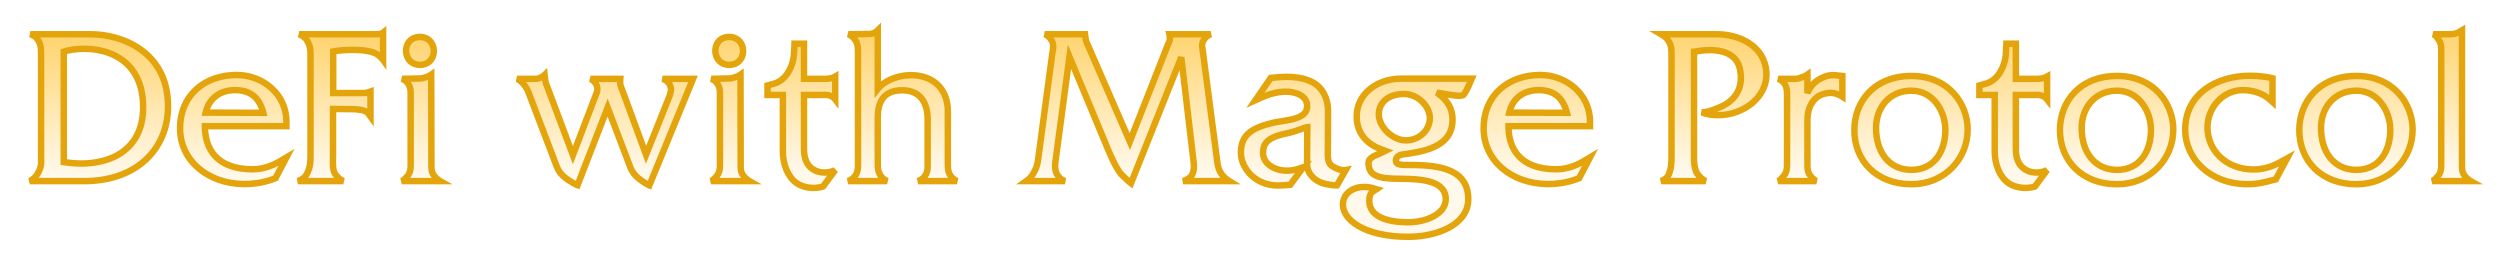
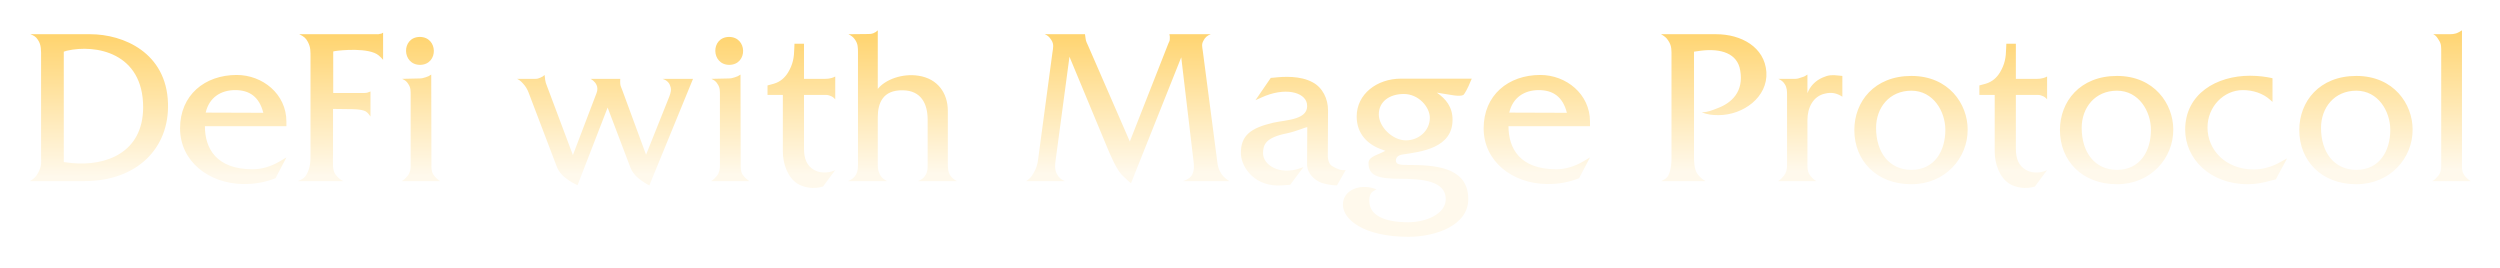
<svg xmlns="http://www.w3.org/2000/svg" width="773" height="83" viewBox="0 0 773 83" fill="none">
  <g filter="url(#filter0_d_1134_24287)">
    <mask id="path-1-outside-1_1134_24287" maskUnits="userSpaceOnUse" x="8" y="6" width="760" height="69" fill="black">
      <rect fill="white" x="8" y="6" width="760" height="69" />
      <path d="M51.94 31.88C52.42 45.74 42.46 56 26.08 56H9.22C10.42 55.34 11.14 54.68 11.8 53.42C13 51.26 12.7 49.88 12.7 48.8V17.78C12.7 15.62 12.82 13.88 11.68 12.26C11.08 11.3 10.42 11 9.4 10.58H27.88C38.26 10.58 51.46 16.34 51.94 31.88ZM44.26 33.26C44.32 16.22 29.5 13.64 20.68 15.68L19.72 15.98V50.12L22.18 50.42C32.74 51.44 44.2 47.24 44.26 33.26ZM88.556 48.68L85.196 55.1L83.876 55.58C81.056 56.54 78.056 56.96 75.116 56.9C64.436 56.72 55.676 49.82 55.676 39.68C55.676 29.42 63.296 23.18 73.196 23.18C81.176 23.18 88.556 29.06 88.556 37.58V39.02H63.356C63.356 45.92 66.896 52.34 78.116 52.34C80.876 52.34 83.816 51.5 86.636 49.82L88.556 48.68ZM81.416 34.88C80.156 29.9 77.096 27.86 72.716 27.86C68.276 27.86 64.676 30.14 63.596 34.82L81.416 34.88ZM118.452 18.5C118.152 18.08 117.672 17.66 117.072 17.12C114.132 14.66 105.312 15.5 103.572 15.8L103.032 15.92V28.76H111.792C112.512 28.76 113.172 28.76 113.592 28.64C114.012 28.52 114.192 28.4 114.552 28.28V36.02C114.252 35.6 113.772 34.88 113.112 34.46C111.732 33.68 108.492 33.74 107.832 33.74L102.972 33.68V47.6C102.972 50.06 102.672 52.64 103.752 53.96C104.712 55.16 105.072 55.46 106.152 56H92.112C93.312 55.52 94.212 55.04 94.812 53.9C96.012 51.74 96.012 49.82 96.012 47.48V17.84C96.012 15.92 96.072 14.66 95.232 13.04C94.632 11.84 94.032 11.3 92.532 10.58H116.352C116.832 10.58 117.012 10.64 117.492 10.46C117.852 10.46 118.152 10.34 118.452 10.1V18.5ZM129.916 20.06C124.216 20.06 124.036 11.54 129.736 11.42C135.496 11.36 135.676 19.94 129.916 20.06ZM136.096 56H124.216C125.056 55.58 125.536 54.92 126.076 54.32C126.796 53.42 126.976 52.4 126.976 51.14V29.54C126.976 28.16 127.036 27.14 126.256 26C125.776 25.16 125.236 24.8 124.336 24.38L129.616 24.26C130.396 24.26 130.876 24.14 131.596 23.9C132.256 23.72 132.736 23.48 133.336 23.06L133.396 50.9C133.396 51.8 133.336 52.88 133.936 53.9C134.536 54.86 135.556 55.7 136.096 56ZM214.28 24.38L200.78 57.32C200.3 57.14 198.62 56.12 197.3 55.04C196.28 54.2 195.32 52.94 194.9 51.74L187.88 33.26L178.58 57.26C178.22 57.14 176.06 56.06 174.74 54.92C173.72 54.14 172.76 53.12 172.1 51.38L163.4 28.52C163.04 27.62 162.56 26.72 161.66 25.76C160.94 24.92 160.16 24.5 159.86 24.38H165.56C166.16 24.38 166.52 24.26 167.06 24.02C167.66 23.78 167.96 23.6 168.38 23.18C168.44 23.78 168.56 24.26 168.56 24.68C168.68 25.46 168.8 25.76 169.1 26.54L177.14 47.96L184.46 28.76C184.82 27.92 184.76 26.9 184.46 26.3C183.98 25.16 182.84 24.5 182.6 24.38H191.78C191.72 24.98 191.78 25.46 191.78 25.94C191.84 26.66 192.14 27.08 192.38 27.8L199.76 47.84L206.96 29.84C207.38 28.7 207.68 27.68 207.26 26.66C206.9 25.34 205.82 24.68 204.86 24.38H214.28ZM225.541 20.06C219.841 20.06 219.661 11.54 225.361 11.42C231.121 11.36 231.301 19.94 225.541 20.06ZM231.721 56H219.841C220.681 55.58 221.161 54.92 221.701 54.32C222.421 53.42 222.601 52.4 222.601 51.14V29.54C222.601 28.16 222.661 27.14 221.881 26C221.401 25.16 220.861 24.8 219.961 24.38L225.241 24.26C226.021 24.26 226.501 24.14 227.221 23.9C227.881 23.72 228.361 23.48 228.961 23.06L229.021 50.9C229.021 51.8 228.961 52.88 229.561 53.9C230.161 54.86 231.181 55.7 231.721 56ZM258.257 52.58L254.477 57.68C251.537 58.58 248.477 57.98 246.557 56.78C243.557 54.86 242.057 50.66 242.057 46.88V29.36H237.317V26.42L239.297 25.88C241.337 25.28 242.717 23.96 243.677 22.4C245.177 19.88 245.537 17.84 245.597 14.9L245.657 13.52H248.597V24.38H255.137C255.857 24.38 256.397 24.32 257.057 24.14C257.477 24.02 257.837 23.9 258.257 23.66V30.74C257.837 30.2 257.357 29.84 256.637 29.6C255.917 29.24 254.897 29.36 254.477 29.36H248.597V45.98C248.597 48.92 249.377 51.32 251.897 52.64C254.117 53.84 256.997 53.3 258.257 52.58ZM295.888 56H283.888C284.908 55.52 285.568 55.16 286.168 54.14C286.888 52.94 286.828 51.92 286.828 50.54V36.98C286.828 32.06 284.788 27.98 279.148 27.92C272.968 27.8 271.408 31.88 271.408 36.26V50.06C271.408 51.5 271.348 52.46 271.948 53.72C272.608 55.16 273.628 55.64 274.288 56H262.228C263.368 55.52 264.088 54.98 264.688 53.96C265.408 52.58 265.288 51.32 265.288 49.7V16.34C265.288 14.72 265.288 13.52 264.328 12.2C263.788 11.42 263.248 11.06 262.348 10.58L268.228 10.52C268.948 10.52 269.368 10.52 270.028 10.28C270.628 10.04 270.988 9.8 271.408 9.38V27.5C273.748 24.56 279.028 22.64 284.008 23.42C289.948 24.32 293.068 28.82 293.068 34.28V50.36C293.068 51.86 293.068 53.24 293.968 54.44C294.328 54.92 294.748 55.4 295.888 56ZM380.12 56H365.78C367.1 55.64 368.3 54.8 368.66 53.9C369.38 52.52 369.14 50.6 369.02 49.7L365.24 17.72L349.7 56.66C348.74 55.94 348.08 55.16 347.06 54.26C345.2 52.58 343.04 47.18 342.68 46.4L330.68 17.54L326.36 49.82C326.24 50.6 326.06 52.4 326.72 53.66C327.32 54.86 328.1 55.58 329.3 56H317.3C318.32 55.28 318.8 54.86 319.52 53.6C320.3 52.34 320.84 50.9 321.02 49.04L325.4 16.34C325.64 14.78 325.94 13.64 325.04 12.32C324.44 11.42 324.02 11 323.06 10.58H335.48C335.54 11.12 335.6 11.42 335.66 11.9C335.78 12.86 336.08 13.28 336.44 14.12L349.34 43.76L361.28 13.4C361.52 12.86 361.7 12.68 361.7 12.02C361.76 11.48 361.7 11.12 361.58 10.58H374.36C373.28 11 372.62 11.54 372.08 12.62C371.48 13.7 371.72 14.48 371.9 15.74L376.34 49.7C376.52 51.32 376.76 52.46 377.72 53.84C378.44 54.86 379.34 55.52 380.12 56ZM416.088 52.58L413.388 57.32C412.908 57.38 410.388 57.14 408.648 56.54C406.308 55.64 404.148 53.6 404.148 50.78L404.208 39.32C403.428 39.38 400.968 40.58 397.848 41.24C391.308 42.56 390.588 44.72 390.528 47.3C390.468 51.08 395.688 54.2 401.808 52.1L403.008 51.68L398.928 57.14L396.348 57.32C388.308 57.92 383.928 52.1 383.688 47.66C383.508 41.84 386.808 39.56 393.708 37.94C397.728 37.04 405.048 37.1 404.088 31.94C403.368 28.52 397.308 26.78 389.928 30.2L388.188 30.98L392.928 24.08L393.768 24.02C396.948 23.66 402.048 23.36 405.888 25.46C408.948 27.08 410.628 30.56 410.628 34.1L410.568 46.82C410.568 48.02 410.328 50.42 411.948 51.38C413.328 52.22 414.768 52.82 416.088 52.58ZM455.066 24.32L454.646 25.28C453.986 27.02 452.786 29.18 452.486 29.36C451.286 30.02 448.286 29.24 445.706 28.88L444.266 28.64C447.026 30.56 449.126 33.02 449.126 37.04C449.126 45.8 439.406 46.94 433.586 47.78C432.866 47.9 431.606 48.32 431.606 49.64C431.606 51.02 433.166 51.02 436.226 51.02C445.706 51.02 453.986 52.58 453.986 61.58C453.986 69.68 443.966 73.22 435.446 73.22C421.646 73.22 415.226 67.82 415.226 63.32C415.226 59.48 418.826 57.8 421.646 57.8C423.866 57.8 424.466 58.22 425.606 58.52C424.586 59.24 423.386 59.3 423.386 62.12C423.386 66.74 428.366 68.72 435.446 68.72C440.846 68.72 447.026 66.2 447.026 61.58C447.026 55.94 439.826 55.28 432.866 55.28C425.606 55.28 423.146 54.14 423.146 50.36C423.146 48.8 425.066 48.14 426.746 47.42L428.366 46.64L427.406 46.28C423.086 44.84 419.486 41.54 419.486 36.02C419.486 29.06 425.786 24.32 433.166 24.32H455.066ZM442.106 36.44C442.106 33.08 438.626 29.06 434.066 29.06C429.566 29.06 426.326 31.46 426.326 35.36C426.326 39.26 430.586 43.4 434.726 43.4C438.626 43.4 442.106 40.46 442.106 36.44ZM491.623 48.68L488.263 55.1L486.943 55.58C484.123 56.54 481.123 56.96 478.183 56.9C467.503 56.72 458.743 49.82 458.743 39.68C458.743 29.42 466.363 23.18 476.263 23.18C484.243 23.18 491.623 29.06 491.623 37.58V39.02H466.423C466.423 45.92 469.963 52.34 481.183 52.34C483.943 52.34 486.883 51.5 489.703 49.82L491.623 48.68ZM484.483 34.88C483.223 29.9 480.163 27.86 475.783 27.86C471.343 27.86 467.743 30.14 466.663 34.82L484.483 34.88ZM546.167 22.28C546.647 30.02 539.027 35.6 531.347 35.6C529.247 35.6 528.047 35.42 526.187 34.76C528.167 34.64 529.247 34.16 531.107 33.44C535.307 31.88 539.267 28.4 538.067 21.74C537.227 16.52 532.127 14.9 525.887 15.68L523.787 15.98V48.74C523.787 49.82 523.847 52.34 524.807 53.72C525.347 54.44 526.187 55.4 527.387 56H513.647C514.667 55.52 515.447 55.1 515.927 54.08C516.827 52.1 516.827 49.76 516.827 48.68V17.54C516.827 15.62 516.947 14.24 515.867 12.62C515.267 11.6 514.607 11.18 513.587 10.58H530.627C538.367 10.58 545.627 14.54 546.167 22.28ZM569.658 29.9C567.858 28.76 566.298 28.46 564.318 28.94C560.598 29.72 558.858 33.32 558.858 37.1V50.84C558.858 51.8 558.858 52.88 559.458 53.9C560.058 54.86 561.018 55.7 561.618 56H549.798C550.578 55.58 551.058 54.92 551.598 54.32C552.318 53.42 552.558 52.34 552.558 51.02V29.54C552.558 28.16 552.558 27.14 551.838 26C551.298 25.16 550.758 24.8 549.858 24.38H555.138C555.857 24.38 556.398 24.14 557.118 23.9C557.838 23.72 558.258 23.48 558.858 23.06V28.82C559.638 26.78 561.198 24.98 563.598 23.96C565.338 23.18 566.538 23.12 568.458 23.36L569.658 23.48V29.9ZM608.401 40.04C608.461 48.86 601.501 56.96 591.001 56.96C580.081 56.96 573.361 49.58 573.361 40.22C573.361 31.4 579.541 23.48 591.001 23.48C602.581 23.48 608.401 32.18 608.401 40.04ZM601.501 40.16C601.501 34.46 597.781 28.04 591.001 28.04C584.221 28.04 580.081 33.26 580.081 39.56C580.081 47.06 584.101 52.52 591.001 52.52C598.201 52.52 601.501 46.64 601.501 40.16ZM632.964 52.58L629.184 57.68C626.244 58.58 623.184 57.98 621.264 56.78C618.264 54.86 616.764 50.66 616.764 46.88V29.36H612.024V26.42L614.004 25.88C616.044 25.28 617.424 23.96 618.384 22.4C619.884 19.88 620.244 17.84 620.304 14.9L620.364 13.52H623.304V24.38H629.844C630.564 24.38 631.104 24.32 631.764 24.14C632.184 24.02 632.544 23.9 632.964 23.66V30.74C632.544 30.2 632.064 29.84 631.344 29.6C630.624 29.24 629.604 29.36 629.184 29.36H623.304V45.98C623.304 48.92 624.084 51.32 626.604 52.64C628.824 53.84 631.704 53.3 632.964 52.58ZM671.975 40.04C672.035 48.86 665.075 56.96 654.575 56.96C643.655 56.96 636.935 49.58 636.935 40.22C636.935 31.4 643.115 23.48 654.575 23.48C666.155 23.48 671.975 32.18 671.975 40.04ZM665.075 40.16C665.075 34.46 661.355 28.04 654.575 28.04C647.795 28.04 643.655 33.26 643.655 39.56C643.655 47.06 647.675 52.52 654.575 52.52C661.775 52.52 665.075 46.64 665.075 40.16ZM707.158 48.98L703.678 55.46L702.238 55.82C699.778 56.54 697.318 56.96 695.038 56.96C683.278 56.96 675.658 49.04 675.658 40.1C675.658 29 685.378 23.42 695.698 23.42C698.398 23.42 700.738 23.78 702.178 24.08L702.658 24.2V31.52L701.998 30.92C699.718 28.82 696.538 27.86 693.478 27.86C687.598 27.86 682.558 32.96 682.558 39.44C682.558 46.34 688.138 52.4 696.838 52.4C699.478 52.4 702.418 51.68 705.298 50L707.158 48.98ZM745.979 40.04C746.039 48.86 739.079 56.96 728.579 56.96C717.659 56.96 710.939 49.58 710.939 40.22C710.939 31.4 717.119 23.48 728.579 23.48C740.159 23.48 745.979 32.18 745.979 40.04ZM739.079 40.16C739.079 34.46 735.359 28.04 728.579 28.04C721.799 28.04 717.659 33.26 717.659 39.56C717.659 47.06 721.679 52.52 728.579 52.52C735.779 52.52 739.079 46.64 739.079 40.16ZM763.942 56H752.062C752.902 55.58 753.382 54.92 753.922 54.32C754.642 53.42 754.822 52.4 754.822 51.14V16.04C754.822 14.6 754.882 13.58 754.102 12.44C753.562 11.6 753.262 11 752.362 10.58H757.462C758.242 10.58 758.662 10.52 759.382 10.34C760.102 10.1 760.642 9.74 761.242 9.38V50.9C761.242 51.8 761.182 52.88 761.782 53.9C762.322 54.86 763.402 55.7 763.942 56Z" />
    </mask>
    <path d="M51.94 31.88C52.42 45.74 42.46 56 26.08 56H9.22C10.42 55.34 11.14 54.68 11.8 53.42C13 51.26 12.7 49.88 12.7 48.8V17.78C12.7 15.62 12.82 13.88 11.68 12.26C11.08 11.3 10.42 11 9.4 10.58H27.88C38.26 10.58 51.46 16.34 51.94 31.88ZM44.26 33.26C44.32 16.22 29.5 13.64 20.68 15.68L19.72 15.98V50.12L22.18 50.42C32.74 51.44 44.2 47.24 44.26 33.26ZM88.556 48.68L85.196 55.1L83.876 55.58C81.056 56.54 78.056 56.96 75.116 56.9C64.436 56.72 55.676 49.82 55.676 39.68C55.676 29.42 63.296 23.18 73.196 23.18C81.176 23.18 88.556 29.06 88.556 37.58V39.02H63.356C63.356 45.92 66.896 52.34 78.116 52.34C80.876 52.34 83.816 51.5 86.636 49.82L88.556 48.68ZM81.416 34.88C80.156 29.9 77.096 27.86 72.716 27.86C68.276 27.86 64.676 30.14 63.596 34.82L81.416 34.88ZM118.452 18.5C118.152 18.08 117.672 17.66 117.072 17.12C114.132 14.66 105.312 15.5 103.572 15.8L103.032 15.92V28.76H111.792C112.512 28.76 113.172 28.76 113.592 28.64C114.012 28.52 114.192 28.4 114.552 28.28V36.02C114.252 35.6 113.772 34.88 113.112 34.46C111.732 33.68 108.492 33.74 107.832 33.74L102.972 33.68V47.6C102.972 50.06 102.672 52.64 103.752 53.96C104.712 55.16 105.072 55.46 106.152 56H92.112C93.312 55.52 94.212 55.04 94.812 53.9C96.012 51.74 96.012 49.82 96.012 47.48V17.84C96.012 15.92 96.072 14.66 95.232 13.04C94.632 11.84 94.032 11.3 92.532 10.58H116.352C116.832 10.58 117.012 10.64 117.492 10.46C117.852 10.46 118.152 10.34 118.452 10.1V18.5ZM129.916 20.06C124.216 20.06 124.036 11.54 129.736 11.42C135.496 11.36 135.676 19.94 129.916 20.06ZM136.096 56H124.216C125.056 55.58 125.536 54.92 126.076 54.32C126.796 53.42 126.976 52.4 126.976 51.14V29.54C126.976 28.16 127.036 27.14 126.256 26C125.776 25.16 125.236 24.8 124.336 24.38L129.616 24.26C130.396 24.26 130.876 24.14 131.596 23.9C132.256 23.72 132.736 23.48 133.336 23.06L133.396 50.9C133.396 51.8 133.336 52.88 133.936 53.9C134.536 54.86 135.556 55.7 136.096 56ZM214.28 24.38L200.78 57.32C200.3 57.14 198.62 56.12 197.3 55.04C196.28 54.2 195.32 52.94 194.9 51.74L187.88 33.26L178.58 57.26C178.22 57.14 176.06 56.06 174.74 54.92C173.72 54.14 172.76 53.12 172.1 51.38L163.4 28.52C163.04 27.62 162.56 26.72 161.66 25.76C160.94 24.92 160.16 24.5 159.86 24.38H165.56C166.16 24.38 166.52 24.26 167.06 24.02C167.66 23.78 167.96 23.6 168.38 23.18C168.44 23.78 168.56 24.26 168.56 24.68C168.68 25.46 168.8 25.76 169.1 26.54L177.14 47.96L184.46 28.76C184.82 27.92 184.76 26.9 184.46 26.3C183.98 25.16 182.84 24.5 182.6 24.38H191.78C191.72 24.98 191.78 25.46 191.78 25.94C191.84 26.66 192.14 27.08 192.38 27.8L199.76 47.84L206.96 29.84C207.38 28.7 207.68 27.68 207.26 26.66C206.9 25.34 205.82 24.68 204.86 24.38H214.28ZM225.541 20.06C219.841 20.06 219.661 11.54 225.361 11.42C231.121 11.36 231.301 19.94 225.541 20.06ZM231.721 56H219.841C220.681 55.58 221.161 54.92 221.701 54.32C222.421 53.42 222.601 52.4 222.601 51.14V29.54C222.601 28.16 222.661 27.14 221.881 26C221.401 25.16 220.861 24.8 219.961 24.38L225.241 24.26C226.021 24.26 226.501 24.14 227.221 23.9C227.881 23.72 228.361 23.48 228.961 23.06L229.021 50.9C229.021 51.8 228.961 52.88 229.561 53.9C230.161 54.86 231.181 55.7 231.721 56ZM258.257 52.58L254.477 57.68C251.537 58.58 248.477 57.98 246.557 56.78C243.557 54.86 242.057 50.66 242.057 46.88V29.36H237.317V26.42L239.297 25.88C241.337 25.28 242.717 23.96 243.677 22.4C245.177 19.88 245.537 17.84 245.597 14.9L245.657 13.52H248.597V24.38H255.137C255.857 24.38 256.397 24.32 257.057 24.14C257.477 24.02 257.837 23.9 258.257 23.66V30.74C257.837 30.2 257.357 29.84 256.637 29.6C255.917 29.24 254.897 29.36 254.477 29.36H248.597V45.98C248.597 48.92 249.377 51.32 251.897 52.64C254.117 53.84 256.997 53.3 258.257 52.58ZM295.888 56H283.888C284.908 55.52 285.568 55.16 286.168 54.14C286.888 52.94 286.828 51.92 286.828 50.54V36.98C286.828 32.06 284.788 27.98 279.148 27.92C272.968 27.8 271.408 31.88 271.408 36.26V50.06C271.408 51.5 271.348 52.46 271.948 53.72C272.608 55.16 273.628 55.64 274.288 56H262.228C263.368 55.52 264.088 54.98 264.688 53.96C265.408 52.58 265.288 51.32 265.288 49.7V16.34C265.288 14.72 265.288 13.52 264.328 12.2C263.788 11.42 263.248 11.06 262.348 10.58L268.228 10.52C268.948 10.52 269.368 10.52 270.028 10.28C270.628 10.04 270.988 9.8 271.408 9.38V27.5C273.748 24.56 279.028 22.64 284.008 23.42C289.948 24.32 293.068 28.82 293.068 34.28V50.36C293.068 51.86 293.068 53.24 293.968 54.44C294.328 54.92 294.748 55.4 295.888 56ZM380.12 56H365.78C367.1 55.64 368.3 54.8 368.66 53.9C369.38 52.52 369.14 50.6 369.02 49.7L365.24 17.72L349.7 56.66C348.74 55.94 348.08 55.16 347.06 54.26C345.2 52.58 343.04 47.18 342.68 46.4L330.68 17.54L326.36 49.82C326.24 50.6 326.06 52.4 326.72 53.66C327.32 54.86 328.1 55.58 329.3 56H317.3C318.32 55.28 318.8 54.86 319.52 53.6C320.3 52.34 320.84 50.9 321.02 49.04L325.4 16.34C325.64 14.78 325.94 13.64 325.04 12.32C324.44 11.42 324.02 11 323.06 10.58H335.48C335.54 11.12 335.6 11.42 335.66 11.9C335.78 12.86 336.08 13.28 336.44 14.12L349.34 43.76L361.28 13.4C361.52 12.86 361.7 12.68 361.7 12.02C361.76 11.48 361.7 11.12 361.58 10.58H374.36C373.28 11 372.62 11.54 372.08 12.62C371.48 13.7 371.72 14.48 371.9 15.74L376.34 49.7C376.52 51.32 376.76 52.46 377.72 53.84C378.44 54.86 379.34 55.52 380.12 56ZM416.088 52.58L413.388 57.32C412.908 57.38 410.388 57.14 408.648 56.54C406.308 55.64 404.148 53.6 404.148 50.78L404.208 39.32C403.428 39.38 400.968 40.58 397.848 41.24C391.308 42.56 390.588 44.72 390.528 47.3C390.468 51.08 395.688 54.2 401.808 52.1L403.008 51.68L398.928 57.14L396.348 57.32C388.308 57.92 383.928 52.1 383.688 47.66C383.508 41.84 386.808 39.56 393.708 37.94C397.728 37.04 405.048 37.1 404.088 31.94C403.368 28.52 397.308 26.78 389.928 30.2L388.188 30.98L392.928 24.08L393.768 24.02C396.948 23.66 402.048 23.36 405.888 25.46C408.948 27.08 410.628 30.56 410.628 34.1L410.568 46.82C410.568 48.02 410.328 50.42 411.948 51.38C413.328 52.22 414.768 52.82 416.088 52.58ZM455.066 24.32L454.646 25.28C453.986 27.02 452.786 29.18 452.486 29.36C451.286 30.02 448.286 29.24 445.706 28.88L444.266 28.64C447.026 30.56 449.126 33.02 449.126 37.04C449.126 45.8 439.406 46.94 433.586 47.78C432.866 47.9 431.606 48.32 431.606 49.64C431.606 51.02 433.166 51.02 436.226 51.02C445.706 51.02 453.986 52.58 453.986 61.58C453.986 69.68 443.966 73.22 435.446 73.22C421.646 73.22 415.226 67.82 415.226 63.32C415.226 59.48 418.826 57.8 421.646 57.8C423.866 57.8 424.466 58.22 425.606 58.52C424.586 59.24 423.386 59.3 423.386 62.12C423.386 66.74 428.366 68.72 435.446 68.72C440.846 68.72 447.026 66.2 447.026 61.58C447.026 55.94 439.826 55.28 432.866 55.28C425.606 55.28 423.146 54.14 423.146 50.36C423.146 48.8 425.066 48.14 426.746 47.42L428.366 46.64L427.406 46.28C423.086 44.84 419.486 41.54 419.486 36.02C419.486 29.06 425.786 24.32 433.166 24.32H455.066ZM442.106 36.44C442.106 33.08 438.626 29.06 434.066 29.06C429.566 29.06 426.326 31.46 426.326 35.36C426.326 39.26 430.586 43.4 434.726 43.4C438.626 43.4 442.106 40.46 442.106 36.44ZM491.623 48.68L488.263 55.1L486.943 55.58C484.123 56.54 481.123 56.96 478.183 56.9C467.503 56.72 458.743 49.82 458.743 39.68C458.743 29.42 466.363 23.18 476.263 23.18C484.243 23.18 491.623 29.06 491.623 37.58V39.02H466.423C466.423 45.92 469.963 52.34 481.183 52.34C483.943 52.34 486.883 51.5 489.703 49.82L491.623 48.68ZM484.483 34.88C483.223 29.9 480.163 27.86 475.783 27.86C471.343 27.86 467.743 30.14 466.663 34.82L484.483 34.88ZM546.167 22.28C546.647 30.02 539.027 35.6 531.347 35.6C529.247 35.6 528.047 35.42 526.187 34.76C528.167 34.64 529.247 34.16 531.107 33.44C535.307 31.88 539.267 28.4 538.067 21.74C537.227 16.52 532.127 14.9 525.887 15.68L523.787 15.98V48.74C523.787 49.82 523.847 52.34 524.807 53.72C525.347 54.44 526.187 55.4 527.387 56H513.647C514.667 55.52 515.447 55.1 515.927 54.08C516.827 52.1 516.827 49.76 516.827 48.68V17.54C516.827 15.62 516.947 14.24 515.867 12.62C515.267 11.6 514.607 11.18 513.587 10.58H530.627C538.367 10.58 545.627 14.54 546.167 22.28ZM569.658 29.9C567.858 28.76 566.298 28.46 564.318 28.94C560.598 29.72 558.858 33.32 558.858 37.1V50.84C558.858 51.8 558.858 52.88 559.458 53.9C560.058 54.86 561.018 55.7 561.618 56H549.798C550.578 55.58 551.058 54.92 551.598 54.32C552.318 53.42 552.558 52.34 552.558 51.02V29.54C552.558 28.16 552.558 27.14 551.838 26C551.298 25.16 550.758 24.8 549.858 24.38H555.138C555.857 24.38 556.398 24.14 557.118 23.9C557.838 23.72 558.258 23.48 558.858 23.06V28.82C559.638 26.78 561.198 24.98 563.598 23.96C565.338 23.18 566.538 23.12 568.458 23.36L569.658 23.48V29.9ZM608.401 40.04C608.461 48.86 601.501 56.96 591.001 56.96C580.081 56.96 573.361 49.58 573.361 40.22C573.361 31.4 579.541 23.48 591.001 23.48C602.581 23.48 608.401 32.18 608.401 40.04ZM601.501 40.16C601.501 34.46 597.781 28.04 591.001 28.04C584.221 28.04 580.081 33.26 580.081 39.56C580.081 47.06 584.101 52.52 591.001 52.52C598.201 52.52 601.501 46.64 601.501 40.16ZM632.964 52.58L629.184 57.68C626.244 58.58 623.184 57.98 621.264 56.78C618.264 54.86 616.764 50.66 616.764 46.88V29.36H612.024V26.42L614.004 25.88C616.044 25.28 617.424 23.96 618.384 22.4C619.884 19.88 620.244 17.84 620.304 14.9L620.364 13.52H623.304V24.38H629.844C630.564 24.38 631.104 24.32 631.764 24.14C632.184 24.02 632.544 23.9 632.964 23.66V30.74C632.544 30.2 632.064 29.84 631.344 29.6C630.624 29.24 629.604 29.36 629.184 29.36H623.304V45.98C623.304 48.92 624.084 51.32 626.604 52.64C628.824 53.84 631.704 53.3 632.964 52.58ZM671.975 40.04C672.035 48.86 665.075 56.96 654.575 56.96C643.655 56.96 636.935 49.58 636.935 40.22C636.935 31.4 643.115 23.48 654.575 23.48C666.155 23.48 671.975 32.18 671.975 40.04ZM665.075 40.16C665.075 34.46 661.355 28.04 654.575 28.04C647.795 28.04 643.655 33.26 643.655 39.56C643.655 47.06 647.675 52.52 654.575 52.52C661.775 52.52 665.075 46.64 665.075 40.16ZM707.158 48.98L703.678 55.46L702.238 55.82C699.778 56.54 697.318 56.96 695.038 56.96C683.278 56.96 675.658 49.04 675.658 40.1C675.658 29 685.378 23.42 695.698 23.42C698.398 23.42 700.738 23.78 702.178 24.08L702.658 24.2V31.52L701.998 30.92C699.718 28.82 696.538 27.86 693.478 27.86C687.598 27.86 682.558 32.96 682.558 39.44C682.558 46.34 688.138 52.4 696.838 52.4C699.478 52.4 702.418 51.68 705.298 50L707.158 48.98ZM745.979 40.04C746.039 48.86 739.079 56.96 728.579 56.96C717.659 56.96 710.939 49.58 710.939 40.22C710.939 31.4 717.119 23.48 728.579 23.48C740.159 23.48 745.979 32.18 745.979 40.04ZM739.079 40.16C739.079 34.46 735.359 28.04 728.579 28.04C721.799 28.04 717.659 33.26 717.659 39.56C717.659 47.06 721.679 52.52 728.579 52.52C735.779 52.52 739.079 46.64 739.079 40.16ZM763.942 56H752.062C752.902 55.58 753.382 54.92 753.922 54.32C754.642 53.42 754.822 52.4 754.822 51.14V16.04C754.822 14.6 754.882 13.58 754.102 12.44C753.562 11.6 753.262 11 752.362 10.58H757.462C758.242 10.58 758.662 10.52 759.382 10.34C760.102 10.1 760.642 9.74 761.242 9.38V50.9C761.242 51.8 761.182 52.88 761.782 53.9C762.322 54.86 763.402 55.7 763.942 56Z" fill="url(#paint0_linear_1134_24287)" />
-     <path d="M51.94 31.88L50.941 31.911L50.941 31.915L51.94 31.88ZM9.22 56L8.738 55.124L9.22 57V56ZM11.8 53.42L10.926 52.934L10.92 52.945L10.914 52.956L11.8 53.42ZM11.68 12.26L10.832 12.79L10.847 12.813L10.862 12.835L11.68 12.26ZM9.4 10.58V9.58L9.019 11.505L9.4 10.58ZM44.26 33.26L45.26 33.264L45.26 33.264L44.26 33.26ZM20.68 15.68L20.455 14.706L20.418 14.714L20.382 14.726L20.68 15.68ZM19.72 15.98L19.422 15.025L18.72 15.245V15.98H19.72ZM19.72 50.12H18.72V51.005L19.599 51.113L19.72 50.12ZM22.18 50.42L22.059 51.413L22.071 51.414L22.084 51.415L22.18 50.42ZM50.941 31.915C51.172 38.587 48.894 44.333 44.64 48.416C40.381 52.504 34.061 55 26.08 55V57C34.479 57 41.329 54.366 46.025 49.859C50.726 45.347 53.188 39.033 52.939 31.845L50.941 31.915ZM26.08 55H9.22V57H26.08V55ZM9.702 56.876C11.05 56.135 11.922 55.341 12.686 53.884L10.914 52.956C10.357 54.019 9.79 54.545 8.738 55.124L9.702 56.876ZM12.674 53.906C14.029 51.467 13.7 49.776 13.7 48.8H11.7C11.7 49.984 11.971 51.053 10.926 52.934L12.674 53.906ZM13.7 48.8V17.78H11.7V48.8H13.7ZM13.7 17.78C13.7 15.743 13.861 13.621 12.498 11.684L10.862 12.835C11.78 14.139 11.7 15.497 11.7 17.78H13.7ZM12.528 11.73C11.75 10.486 10.83 10.087 9.781 9.655L9.019 11.505C10.01 11.913 10.41 12.114 10.832 12.79L12.528 11.73ZM9.4 11.58H27.88V9.58H9.4V11.58ZM27.88 11.58C32.907 11.58 38.583 12.979 43.035 16.212C47.451 19.419 50.71 24.46 50.941 31.911L52.94 31.849C52.69 23.759 49.109 18.151 44.21 14.593C39.347 11.062 33.233 9.58 27.88 9.58V11.58ZM45.26 33.264C45.291 24.393 41.414 19.133 36.265 16.43C31.201 13.771 25.033 13.647 20.455 14.706L20.905 16.654C25.147 15.673 30.799 15.819 35.335 18.2C39.785 20.537 43.289 25.087 43.26 33.257L45.26 33.264ZM20.382 14.726L19.422 15.025L20.018 16.934L20.978 16.634L20.382 14.726ZM18.72 15.98V50.12H20.72V15.98H18.72ZM19.599 51.113L22.059 51.413L22.301 49.427L19.841 49.127L19.599 51.113ZM22.084 51.415C27.504 51.939 33.254 51.136 37.695 48.309C42.193 45.444 45.229 40.572 45.26 33.264L43.26 33.256C43.231 39.928 40.507 44.146 36.62 46.621C32.676 49.134 27.416 49.921 22.276 49.425L22.084 51.415ZM88.556 48.68L89.442 49.144L91.077 46.02L88.046 47.82L88.556 48.68ZM85.196 55.1L85.538 56.04L85.903 55.907L86.082 55.564L85.196 55.1ZM83.876 55.58L84.199 56.527L84.209 56.523L84.218 56.52L83.876 55.58ZM75.116 56.9L75.137 55.9L75.133 55.9L75.116 56.9ZM88.556 39.02V40.02H89.556V39.02H88.556ZM63.356 39.02V38.02H62.356V39.02H63.356ZM86.636 49.82L86.126 48.96L86.125 48.961L86.636 49.82ZM81.416 34.88L81.413 35.88L82.702 35.884L82.386 34.635L81.416 34.88ZM63.596 34.82L62.622 34.595L62.34 35.816L63.593 35.82L63.596 34.82ZM87.67 48.216L84.31 54.636L86.082 55.564L89.442 49.144L87.67 48.216ZM84.855 54.16L83.535 54.64L84.218 56.52L85.538 56.04L84.855 54.16ZM83.554 54.633C80.853 55.553 77.97 55.958 75.137 55.9L75.096 57.9C78.143 57.962 81.26 57.527 84.199 56.527L83.554 54.633ZM75.133 55.9C64.831 55.727 56.676 49.12 56.676 39.68H54.676C54.676 50.52 64.042 57.714 75.1 57.9L75.133 55.9ZM56.676 39.68C56.676 34.814 58.475 30.965 61.395 28.324C64.325 25.673 68.454 24.18 73.196 24.18V22.18C68.039 22.18 63.408 23.807 60.053 26.841C56.687 29.885 54.676 34.286 54.676 39.68H56.676ZM73.196 24.18C80.735 24.18 87.556 29.717 87.556 37.58H89.556C89.556 28.403 81.618 22.18 73.196 22.18V24.18ZM87.556 37.58V39.02H89.556V37.58H87.556ZM88.556 38.02H63.356V40.02H88.556V38.02ZM62.356 39.02C62.356 42.627 63.281 46.235 65.796 48.947C68.324 51.675 72.314 53.34 78.116 53.34V51.34C72.698 51.34 69.309 49.795 67.262 47.588C65.201 45.365 64.356 42.313 64.356 39.02H62.356ZM78.116 53.34C81.079 53.34 84.194 52.439 87.148 50.679L86.125 48.961C83.439 50.561 80.674 51.34 78.116 51.34V53.34ZM87.147 50.68L89.067 49.54L88.046 47.82L86.126 48.96L87.147 50.68ZM82.386 34.635C81.716 31.989 80.539 30.014 78.847 28.71C77.156 27.407 75.061 26.86 72.716 26.86V28.86C74.752 28.86 76.377 29.333 77.626 30.295C78.874 31.256 79.856 32.791 80.447 35.125L82.386 34.635ZM72.716 26.86C70.328 26.86 68.101 27.474 66.309 28.776C64.507 30.085 63.211 32.041 62.622 34.595L64.571 35.045C65.061 32.919 66.106 31.395 67.484 30.394C68.872 29.386 70.665 28.86 72.716 28.86V26.86ZM63.593 35.82L81.413 35.88L81.42 33.88L63.6 33.82L63.593 35.82ZM118.452 18.5L117.638 19.081L119.452 21.62V18.5H118.452ZM117.072 17.12L117.741 16.377L117.727 16.365L117.714 16.353L117.072 17.12ZM103.572 15.8L103.402 14.815L103.378 14.819L103.355 14.824L103.572 15.8ZM103.032 15.92L102.815 14.944L102.032 15.118V15.92H103.032ZM103.032 28.76H102.032V29.76H103.032V28.76ZM114.552 28.28H115.552V26.893L114.236 27.331L114.552 28.28ZM114.552 36.02L113.738 36.601L115.552 39.141V36.02H114.552ZM113.112 34.46L113.649 33.616L113.627 33.602L113.604 33.589L113.112 34.46ZM107.832 33.74L107.82 34.74H107.832V33.74ZM102.972 33.68L102.984 32.68L101.972 32.668V33.68H102.972ZM103.752 53.96L104.533 53.335L104.526 53.327L103.752 53.96ZM106.152 56V57L106.599 55.106L106.152 56ZM92.112 56L91.74 55.072L92.112 57V56ZM94.812 53.9L93.938 53.414L93.932 53.424L93.927 53.434L94.812 53.9ZM95.232 13.04L94.337 13.487L94.341 13.494L94.344 13.5L95.232 13.04ZM92.532 10.58V9.58L92.099 11.482L92.532 10.58ZM117.492 10.46V9.46H117.311L117.141 9.524L117.492 10.46ZM118.452 10.1H119.452V8.019L117.827 9.319L118.452 10.1ZM119.266 17.919C118.886 17.387 118.298 16.878 117.741 16.377L116.403 17.863C117.045 18.442 117.418 18.773 117.638 19.081L119.266 17.919ZM117.714 16.353C116.79 15.581 115.496 15.129 114.17 14.854C112.821 14.575 111.323 14.456 109.893 14.425C107.041 14.364 104.336 14.653 103.402 14.815L103.742 16.785C104.547 16.647 107.123 16.366 109.85 16.425C111.211 16.454 112.578 16.567 113.764 16.813C114.973 17.063 115.883 17.429 116.43 17.887L117.714 16.353ZM103.355 14.824L102.815 14.944L103.249 16.896L103.789 16.776L103.355 14.824ZM102.032 15.92V28.76H104.032V15.92H102.032ZM103.032 29.76H111.792V27.76H103.032V29.76ZM111.792 29.76C112.146 29.76 112.516 29.76 112.853 29.744C113.18 29.728 113.543 29.694 113.867 29.602L113.317 27.678C113.22 27.706 113.043 27.732 112.756 27.746C112.477 27.76 112.158 27.76 111.792 27.76V29.76ZM113.867 29.602C114.131 29.526 114.322 29.449 114.482 29.382C114.642 29.315 114.734 29.273 114.868 29.229L114.236 27.331C114.01 27.407 113.832 27.485 113.706 27.538C113.581 27.591 113.473 27.634 113.317 27.678L113.867 29.602ZM113.552 28.28V36.02H115.552V28.28H113.552ZM115.366 35.439C115.105 35.074 114.508 34.163 113.649 33.616L112.575 35.304C113.035 35.597 113.399 36.126 113.738 36.601L115.366 35.439ZM113.604 33.589C112.699 33.078 111.335 32.892 110.279 32.81C109.167 32.724 108.148 32.74 107.832 32.74V34.74C108.176 34.74 109.107 34.726 110.125 34.804C111.198 34.888 112.145 35.062 112.62 35.331L113.604 33.589ZM107.844 32.74L102.984 32.68L102.96 34.68L107.82 34.74L107.844 32.74ZM101.972 33.68V47.6H103.972V33.68H101.972ZM101.972 47.6C101.972 48.736 101.897 50.116 101.958 51.261C102.02 52.411 102.222 53.67 102.978 54.593L104.526 53.327C104.202 52.93 104.014 52.239 103.955 51.154C103.897 50.064 103.972 48.924 103.972 47.6H101.972ZM102.971 54.585C103.455 55.19 103.836 55.631 104.26 55.99C104.696 56.36 105.14 56.612 105.705 56.894L106.599 55.106C106.084 54.848 105.808 54.68 105.554 54.465C105.288 54.239 105.008 53.93 104.533 53.335L102.971 54.585ZM106.152 55H92.112V57H106.152V55ZM92.483 56.928C93.735 56.428 94.924 55.835 95.697 54.366L93.927 53.434C93.5 54.245 92.889 54.612 91.74 55.072L92.483 56.928ZM95.686 54.386C97.027 51.972 97.012 49.805 97.012 47.48H95.012C95.012 49.835 94.997 51.508 93.938 53.414L95.686 54.386ZM97.012 47.48V17.84H95.012V47.48H97.012ZM97.012 17.84C97.012 15.966 97.091 14.452 96.12 12.58L94.344 13.5C95.053 14.868 95.012 15.874 95.012 17.84H97.012ZM96.126 12.593C95.791 11.922 95.424 11.373 94.892 10.89C94.374 10.419 93.747 10.054 92.965 9.678L92.099 11.482C92.817 11.826 93.24 12.091 93.547 12.37C93.84 12.637 94.073 12.958 94.337 13.487L96.126 12.593ZM92.532 11.58H116.352V9.58H92.532V11.58ZM116.352 11.58C116.704 11.58 117.144 11.659 117.843 11.396L117.141 9.524C116.987 9.581 116.925 9.586 116.876 9.589C116.836 9.59 116.787 9.59 116.696 9.587C116.61 9.584 116.491 9.58 116.352 9.58V11.58ZM117.492 11.46C118.115 11.46 118.63 11.238 119.077 10.881L117.827 9.319C117.674 9.442 117.589 9.46 117.492 9.46V11.46ZM117.452 10.1V18.5H119.452V10.1H117.452ZM129.916 20.06V21.06H129.927L129.937 21.06L129.916 20.06ZM129.736 11.42L129.726 10.42L129.715 10.42L129.736 11.42ZM136.096 56V57H139.955L136.582 55.126L136.096 56ZM124.216 56L123.769 55.106L124.216 57V56ZM126.076 54.32L126.819 54.989L126.839 54.967L126.857 54.945L126.076 54.32ZM126.256 26L125.388 26.496L125.408 26.531L125.431 26.565L126.256 26ZM124.336 24.38L124.313 23.38L123.913 25.286L124.336 24.38ZM129.616 24.26V23.26H129.605L129.593 23.26L129.616 24.26ZM131.596 23.9L131.333 22.935L131.306 22.942L131.28 22.951L131.596 23.9ZM133.336 23.06L134.336 23.058L134.332 21.142L132.763 22.241L133.336 23.06ZM133.396 50.9H134.396V50.898L133.396 50.9ZM133.936 53.9L133.074 54.407L133.081 54.419L133.088 54.43L133.936 53.9ZM129.916 19.06C128.761 19.06 127.953 18.638 127.421 18.053C126.873 17.452 126.569 16.624 126.551 15.764C126.533 14.904 126.802 14.075 127.319 13.47C127.82 12.882 128.602 12.444 129.757 12.42L129.715 10.42C128.02 10.456 126.688 11.128 125.797 12.172C124.922 13.197 124.524 14.521 124.551 15.806C124.578 17.091 125.032 18.4 125.942 19.4C126.869 20.417 128.221 21.06 129.916 21.06V19.06ZM129.747 12.42C130.918 12.408 131.734 12.826 132.27 13.406C132.821 14.004 133.128 14.831 133.146 15.693C133.164 16.555 132.892 17.389 132.369 18C131.861 18.593 131.066 19.036 129.895 19.06L129.937 21.06C131.646 21.024 132.989 20.35 133.887 19.302C134.77 18.272 135.173 16.942 135.146 15.652C135.119 14.361 134.661 13.047 133.739 12.049C132.801 11.034 131.435 10.402 129.726 10.42L129.747 12.42ZM136.096 55H124.216V57H136.096V55ZM124.663 56.894C125.72 56.366 126.361 55.498 126.819 54.989L125.333 53.651C124.711 54.342 124.392 54.794 123.769 55.106L124.663 56.894ZM126.857 54.945C127.785 53.785 127.976 52.491 127.976 51.14H125.976C125.976 52.309 125.807 53.056 125.295 53.695L126.857 54.945ZM127.976 51.14V29.54H125.976V51.14H127.976ZM127.976 29.54C127.976 28.231 128.067 26.875 127.081 25.435L125.431 26.565C126.005 27.404 125.976 28.089 125.976 29.54H127.976ZM127.124 25.504C126.501 24.412 125.753 23.938 124.759 23.474L123.913 25.286C124.719 25.662 125.052 25.908 125.388 26.496L127.124 25.504ZM124.359 25.38L129.639 25.26L129.593 23.26L124.313 23.38L124.359 25.38ZM129.616 25.26C130.542 25.26 131.135 25.108 131.912 24.849L131.28 22.951C130.617 23.172 130.25 23.26 129.616 23.26V25.26ZM131.859 24.865C132.648 24.65 133.232 24.354 133.91 23.879L132.763 22.241C132.24 22.606 131.864 22.79 131.333 22.935L131.859 24.865ZM132.336 23.062L132.396 50.902L134.396 50.898L134.336 23.058L132.336 23.062ZM132.396 50.9C132.396 51.717 132.308 53.105 133.074 54.407L134.798 53.393C134.364 52.655 134.396 51.883 134.396 50.9H132.396ZM133.088 54.43C133.787 55.549 134.939 56.501 135.61 56.874L136.582 55.126C136.173 54.899 135.285 54.171 134.784 53.37L133.088 54.43ZM214.28 24.38L215.206 24.759L215.771 23.38H214.28V24.38ZM200.78 57.32L200.429 58.256L201.338 58.597L201.706 57.699L200.78 57.32ZM197.3 55.04L196.665 55.812L196.667 55.814L197.3 55.04ZM194.9 51.74L195.844 51.41L195.84 51.397L195.835 51.385L194.9 51.74ZM187.88 33.26L188.815 32.905L187.89 30.468L186.948 32.899L187.88 33.26ZM178.58 57.26L178.264 58.209L179.168 58.51L179.513 57.621L178.58 57.26ZM174.74 54.92L175.394 54.163L175.371 54.144L175.348 54.126L174.74 54.92ZM172.1 51.38L173.035 51.025L173.035 51.024L172.1 51.38ZM163.4 28.52L164.335 28.164L164.332 28.156L164.329 28.149L163.4 28.52ZM161.66 25.76L160.901 26.411L160.916 26.428L160.931 26.444L161.66 25.76ZM159.86 24.38V23.38L159.489 25.308L159.86 24.38ZM167.06 24.02L166.689 23.091L166.671 23.099L166.654 23.106L167.06 24.02ZM168.38 23.18L169.375 23.081L169.165 20.981L167.673 22.473L168.38 23.18ZM168.56 24.68H167.56V24.756L167.572 24.832L168.56 24.68ZM169.1 26.54L170.037 26.189L170.034 26.181L169.1 26.54ZM177.14 47.96L176.204 48.311L177.133 50.786L178.075 48.316L177.14 47.96ZM184.46 28.76L183.541 28.366L183.533 28.385L183.526 28.404L184.46 28.76ZM184.46 26.3L183.539 26.688L183.551 26.718L183.566 26.747L184.46 26.3ZM182.6 24.38V23.38L182.153 25.274L182.6 24.38ZM191.78 24.38L192.775 24.48L192.885 23.38H191.78V24.38ZM191.78 25.94H190.78V25.982L190.784 26.023L191.78 25.94ZM192.38 27.8L191.432 28.116L191.437 28.131L191.442 28.146L192.38 27.8ZM199.76 47.84L198.822 48.186L199.722 50.629L200.689 48.211L199.76 47.84ZM206.96 29.84L207.889 30.211L207.894 30.199L207.899 30.186L206.96 29.84ZM207.26 26.66L206.296 26.923L206.312 26.983L206.336 27.041L207.26 26.66ZM204.86 24.38V23.38L204.562 25.334L204.86 24.38ZM213.355 24.001L199.855 56.941L201.706 57.699L215.206 24.759L213.355 24.001ZM201.131 56.384C201.003 56.336 200.546 56.092 199.894 55.675C199.273 55.278 198.556 54.776 197.934 54.266L196.667 55.814C197.364 56.384 198.148 56.932 198.817 57.36C199.455 57.768 200.077 58.124 200.429 58.256L201.131 56.384ZM197.936 54.268C197.028 53.521 196.193 52.405 195.844 51.41L193.956 52.07C194.448 53.475 195.532 54.879 196.665 55.812L197.936 54.268ZM195.835 51.385L188.815 32.905L186.945 33.615L193.965 52.095L195.835 51.385ZM186.948 32.899L177.648 56.899L179.513 57.621L188.813 33.621L186.948 32.899ZM178.897 56.311C178.902 56.313 178.868 56.301 178.776 56.26C178.695 56.223 178.587 56.172 178.459 56.108C178.202 55.981 177.874 55.808 177.516 55.604C176.788 55.189 175.982 54.671 175.394 54.163L174.087 55.677C174.818 56.309 175.752 56.901 176.525 57.341C177.274 57.768 177.981 58.114 178.264 58.209L178.897 56.311ZM175.348 54.126C174.443 53.434 173.616 52.557 173.035 51.025L171.165 51.735C171.905 53.683 172.997 54.846 174.133 55.714L175.348 54.126ZM173.035 51.024L164.335 28.164L162.466 28.876L171.166 51.736L173.035 51.024ZM164.329 28.149C163.934 27.162 163.394 26.147 162.39 25.076L160.931 26.444C161.727 27.293 162.147 28.078 162.472 28.891L164.329 28.149ZM162.42 25.109C161.584 24.134 160.666 23.625 160.232 23.451L159.489 25.308C159.655 25.375 160.297 25.706 160.901 26.411L162.42 25.109ZM159.86 25.38H165.56V23.38H159.86V25.38ZM165.56 25.38C166.353 25.38 166.858 25.204 167.466 24.934L166.654 23.106C166.182 23.316 165.967 23.38 165.56 23.38V25.38ZM167.432 24.948C168.13 24.669 168.552 24.422 169.087 23.887L167.673 22.473C167.368 22.778 167.191 22.891 166.689 23.091L167.432 24.948ZM167.385 23.279C167.419 23.612 167.469 23.917 167.504 24.147C167.542 24.396 167.56 24.554 167.56 24.68H169.56C169.56 24.386 169.519 24.094 169.482 23.848C169.441 23.583 169.402 23.348 169.375 23.081L167.385 23.279ZM167.572 24.832C167.709 25.723 167.862 26.106 168.167 26.899L170.034 26.181C169.739 25.414 169.652 25.197 169.549 24.528L167.572 24.832ZM168.164 26.891L176.204 48.311L178.077 47.609L170.037 26.189L168.164 26.891ZM178.075 48.316L185.395 29.116L183.526 28.404L176.206 47.604L178.075 48.316ZM185.379 29.154C185.848 28.06 185.794 26.732 185.355 25.853L183.566 26.747C183.726 27.068 183.792 27.78 183.541 28.366L185.379 29.154ZM185.382 25.912C185.062 25.151 184.537 24.582 184.092 24.199C183.646 23.815 183.23 23.577 183.048 23.486L182.153 25.274C182.211 25.303 182.485 25.455 182.788 25.716C183.094 25.978 183.379 26.309 183.539 26.688L185.382 25.912ZM182.6 25.38H191.78V23.38H182.6V25.38ZM190.785 24.28C190.72 24.935 190.78 25.616 190.78 25.94H192.78C192.78 25.304 192.721 25.025 192.775 24.48L190.785 24.28ZM190.784 26.023C190.825 26.517 190.951 26.902 191.083 27.237C191.227 27.602 191.321 27.784 191.432 28.116L193.329 27.484C193.2 27.096 193.024 26.708 192.943 26.503C192.85 26.267 192.796 26.083 192.777 25.857L190.784 26.023ZM191.442 28.146L198.822 48.186L200.699 47.494L193.319 27.454L191.442 28.146ZM200.689 48.211L207.889 30.211L206.032 29.469L198.832 47.469L200.689 48.211ZM207.899 30.186C208.31 29.07 208.77 27.699 208.185 26.279L206.336 27.041C206.591 27.661 206.451 28.33 206.022 29.494L207.899 30.186ZM208.225 26.397C207.738 24.612 206.282 23.777 205.159 23.425L204.562 25.334C205.358 25.583 206.062 26.068 206.296 26.923L208.225 26.397ZM204.86 25.38H214.28V23.38H204.86V25.38ZM225.541 20.06V21.06H225.552L225.562 21.06L225.541 20.06ZM225.361 11.42L225.351 10.42L225.34 10.42L225.361 11.42ZM231.721 56V57H235.58L232.207 55.126L231.721 56ZM219.841 56L219.394 55.106L219.841 57V56ZM221.701 54.32L222.444 54.989L222.464 54.967L222.482 54.945L221.701 54.32ZM221.881 26L221.013 26.496L221.033 26.531L221.056 26.565L221.881 26ZM219.961 24.38L219.938 23.38L219.538 25.286L219.961 24.38ZM225.241 24.26V23.26H225.23L225.218 23.26L225.241 24.26ZM227.221 23.9L226.958 22.935L226.931 22.942L226.905 22.951L227.221 23.9ZM228.961 23.06L229.961 23.058L229.957 21.142L228.388 22.241L228.961 23.06ZM229.021 50.9H230.021L230.021 50.898L229.021 50.9ZM229.561 53.9L228.699 54.407L228.706 54.419L228.713 54.43L229.561 53.9ZM225.541 19.06C224.386 19.06 223.578 18.638 223.046 18.053C222.498 17.452 222.194 16.624 222.176 15.764C222.158 14.904 222.427 14.075 222.944 13.47C223.445 12.882 224.227 12.444 225.382 12.42L225.34 10.42C223.645 10.456 222.313 11.128 221.422 12.172C220.547 13.197 220.149 14.521 220.176 15.806C220.203 17.091 220.657 18.4 221.567 19.4C222.494 20.417 223.846 21.06 225.541 21.06V19.06ZM225.372 12.42C226.543 12.408 227.359 12.826 227.895 13.406C228.446 14.004 228.753 14.831 228.771 15.693C228.789 16.555 228.517 17.389 227.994 18C227.486 18.593 226.691 19.036 225.52 19.06L225.562 21.06C227.271 21.024 228.614 20.35 229.512 19.302C230.395 18.272 230.798 16.942 230.771 15.652C230.744 14.361 230.286 13.047 229.364 12.049C228.426 11.034 227.06 10.402 225.351 10.42L225.372 12.42ZM231.721 55H219.841V57H231.721V55ZM220.288 56.894C221.345 56.366 221.986 55.498 222.444 54.989L220.958 53.651C220.336 54.342 220.017 54.794 219.394 55.106L220.288 56.894ZM222.482 54.945C223.41 53.785 223.601 52.491 223.601 51.14H221.601C221.601 52.309 221.432 53.056 220.92 53.695L222.482 54.945ZM223.601 51.14V29.54H221.601V51.14H223.601ZM223.601 29.54C223.601 28.231 223.692 26.875 222.706 25.435L221.056 26.565C221.63 27.404 221.601 28.089 221.601 29.54H223.601ZM222.749 25.504C222.126 24.412 221.378 23.938 220.384 23.474L219.538 25.286C220.344 25.662 220.677 25.908 221.013 26.496L222.749 25.504ZM219.984 25.38L225.264 25.26L225.218 23.26L219.938 23.38L219.984 25.38ZM225.241 25.26C226.167 25.26 226.76 25.108 227.537 24.849L226.905 22.951C226.242 23.172 225.875 23.26 225.241 23.26V25.26ZM227.484 24.865C228.273 24.65 228.857 24.354 229.535 23.879L228.388 22.241C227.865 22.606 227.489 22.79 226.958 22.935L227.484 24.865ZM227.961 23.062L228.021 50.902L230.021 50.898L229.961 23.058L227.961 23.062ZM228.021 50.9C228.021 51.717 227.933 53.105 228.699 54.407L230.423 53.393C229.989 52.655 230.021 51.883 230.021 50.9H228.021ZM228.713 54.43C229.412 55.549 230.564 56.501 231.235 56.874L232.207 55.126C231.798 54.899 230.91 54.171 230.409 53.37L228.713 54.43ZM258.257 52.58L259.06 53.175L257.761 51.712L258.257 52.58ZM254.477 57.68L254.77 58.636L255.084 58.54L255.28 58.276L254.477 57.68ZM246.557 56.78L246.018 57.622L246.027 57.628L246.557 56.78ZM242.057 29.36H243.057V28.36H242.057V29.36ZM237.317 29.36H236.317V30.36H237.317V29.36ZM237.317 26.42L237.054 25.455L236.317 25.656V26.42H237.317ZM239.297 25.88L239.56 26.845L239.57 26.842L239.579 26.839L239.297 25.88ZM243.677 22.4L244.529 22.924L244.533 22.918L244.536 22.912L243.677 22.4ZM245.597 14.9L244.598 14.857L244.597 14.868L244.597 14.88L245.597 14.9ZM245.657 13.52V12.52H244.7L244.658 13.477L245.657 13.52ZM248.597 13.52H249.597V12.52H248.597V13.52ZM248.597 24.38H247.597V25.38H248.597V24.38ZM257.057 24.14L257.32 25.105L257.332 25.102L257.057 24.14ZM258.257 23.66H259.257V21.937L257.761 22.792L258.257 23.66ZM258.257 30.74L257.468 31.354L259.257 33.654V30.74H258.257ZM256.637 29.6L256.19 30.494L256.253 30.526L256.321 30.549L256.637 29.6ZM248.597 29.36V28.36H247.597V29.36H248.597ZM251.897 52.64L252.373 51.76L252.361 51.754L251.897 52.64ZM257.454 51.984L253.674 57.084L255.28 58.276L259.06 53.175L257.454 51.984ZM254.184 56.724C251.528 57.537 248.768 56.982 247.087 55.932L246.027 57.628C248.186 58.978 251.546 59.623 254.77 58.636L254.184 56.724ZM247.096 55.938C244.498 54.275 243.057 50.482 243.057 46.88H241.057C241.057 50.838 242.616 55.445 246.018 57.622L247.096 55.938ZM243.057 46.88V29.36H241.057V46.88H243.057ZM242.057 28.36H237.317V30.36H242.057V28.36ZM238.317 29.36V26.42H236.317V29.36H238.317ZM237.58 27.385L239.56 26.845L239.034 24.915L237.054 25.455L237.58 27.385ZM239.579 26.839C241.911 26.154 243.472 24.64 244.529 22.924L242.825 21.876C241.962 23.279 240.763 24.406 239.015 24.921L239.579 26.839ZM244.536 22.912C246.153 20.195 246.535 17.968 246.597 14.92L244.597 14.88C244.539 17.712 244.201 19.565 242.818 21.889L244.536 22.912ZM246.596 14.943L246.656 13.563L244.658 13.477L244.598 14.857L246.596 14.943ZM245.657 14.52H248.597V12.52H245.657V14.52ZM247.597 13.52V24.38H249.597V13.52H247.597ZM248.597 25.38H255.137V23.38H248.597V25.38ZM255.137 25.38C255.929 25.38 256.56 25.312 257.32 25.105L256.794 23.175C256.234 23.328 255.785 23.38 255.137 23.38V25.38ZM257.332 25.102C257.783 24.973 258.231 24.826 258.753 24.528L257.761 22.792C257.443 22.974 257.171 23.067 256.782 23.178L257.332 25.102ZM257.257 23.66V30.74H259.257V23.66H257.257ZM259.046 30.126C258.509 29.435 257.866 28.956 256.953 28.651L256.321 30.549C256.848 30.724 257.165 30.965 257.468 31.354L259.046 30.126ZM257.084 28.706C256.534 28.431 255.93 28.363 255.482 28.346C255.249 28.337 255.032 28.341 254.857 28.347C254.659 28.354 254.56 28.36 254.477 28.36V30.36C254.604 30.36 254.79 30.351 254.924 30.346C255.081 30.341 255.243 30.338 255.407 30.344C255.754 30.357 256.02 30.409 256.19 30.494L257.084 28.706ZM254.477 28.36H248.597V30.36H254.477V28.36ZM247.597 29.36V45.98H249.597V29.36H247.597ZM247.597 45.98C247.597 49.085 248.434 51.955 251.433 53.526L252.361 51.754C250.321 50.685 249.597 48.755 249.597 45.98H247.597ZM251.422 53.52C252.742 54.233 254.218 54.411 255.502 54.328C256.776 54.245 257.966 53.898 258.753 53.448L257.761 51.712C257.288 51.982 256.408 52.265 255.372 52.332C254.346 52.399 253.272 52.247 252.373 51.76L251.422 53.52ZM295.888 56V57L296.354 55.115L295.888 56ZM283.888 56L283.462 55.095L283.888 57V56ZM286.168 54.14L285.31 53.626L285.306 53.633L286.168 54.14ZM279.148 27.92L279.128 28.92L279.137 28.92L279.148 27.92ZM271.948 53.72L272.857 53.303L272.854 53.297L272.851 53.29L271.948 53.72ZM274.288 56V57L274.767 55.122L274.288 56ZM262.228 56L261.84 55.078L262.228 57V56ZM264.688 53.96L265.55 54.467L265.563 54.445L265.574 54.423L264.688 53.96ZM264.328 12.2L263.506 12.769L263.512 12.779L263.519 12.788L264.328 12.2ZM262.348 10.58L262.338 9.58L261.877 11.462L262.348 10.58ZM268.228 10.52V9.52L268.218 9.52L268.228 10.52ZM270.028 10.28L270.37 11.22L270.384 11.214L270.399 11.209L270.028 10.28ZM271.408 9.38H272.408V6.966L270.701 8.673L271.408 9.38ZM271.408 27.5H270.408V30.362L272.19 28.123L271.408 27.5ZM284.008 23.42L283.853 24.408L283.858 24.409L284.008 23.42ZM293.968 54.44L294.768 53.84L293.968 54.44ZM295.888 55H283.888V57H295.888V55ZM284.314 56.905C285.381 56.402 286.272 55.935 287.03 54.647L285.306 53.633C284.864 54.385 284.434 54.638 283.462 55.095L284.314 56.905ZM287.025 54.654C287.913 53.175 287.828 51.857 287.828 50.54H285.828C285.828 51.983 285.863 52.705 285.31 53.626L287.025 54.654ZM287.828 50.54V36.98H285.828V50.54H287.828ZM287.828 36.98C287.828 34.405 287.297 31.913 285.907 30.033C284.481 28.105 282.248 26.953 279.158 26.92L279.137 28.92C281.688 28.947 283.295 29.865 284.299 31.222C285.338 32.627 285.828 34.635 285.828 36.98H287.828ZM279.167 26.92C275.834 26.855 273.558 27.936 272.16 29.803C270.807 31.61 270.408 33.984 270.408 36.26H272.408C272.408 34.156 272.789 32.3 273.761 31.002C274.687 29.764 276.281 28.864 279.128 28.92L279.167 26.92ZM270.408 36.26V50.06H272.408V36.26H270.408ZM270.408 50.06C270.408 51.444 270.33 52.648 271.045 54.15L272.851 53.29C272.366 52.272 272.408 51.556 272.408 50.06H270.408ZM271.039 54.137C271.851 55.908 273.155 56.521 273.809 56.878L274.767 55.122C274.101 54.759 273.365 54.412 272.857 53.303L271.039 54.137ZM274.288 55H262.228V57H274.288V55ZM262.616 56.922C263.904 56.38 264.816 55.715 265.55 54.467L263.826 53.453C263.36 54.245 262.832 54.66 261.84 55.078L262.616 56.922ZM265.574 54.423C266.436 52.772 266.288 51.205 266.288 49.7H264.288C264.288 51.435 264.38 52.388 263.801 53.497L265.574 54.423ZM266.288 49.7V16.34H264.288V49.7H266.288ZM266.288 16.34C266.288 14.74 266.309 13.225 265.137 11.612L263.519 12.788C264.266 13.815 264.288 14.7 264.288 16.34H266.288ZM265.15 11.631C264.477 10.659 263.775 10.208 262.818 9.698L261.877 11.462C262.721 11.912 263.098 12.181 263.506 12.769L265.15 11.631ZM262.358 11.58L268.238 11.52L268.218 9.52L262.338 9.58L262.358 11.58ZM268.228 11.52C268.957 11.52 269.531 11.525 270.37 11.22L269.686 9.34C269.204 9.515 268.939 9.52 268.228 9.52V11.52ZM270.399 11.209C271.121 10.92 271.596 10.606 272.115 10.087L270.701 8.673C270.379 8.994 270.134 9.16 269.656 9.352L270.399 11.209ZM270.408 9.38V27.5H272.408V9.38H270.408ZM272.19 28.123C273.209 26.843 274.93 25.72 277.036 25.013C279.132 24.31 281.535 24.045 283.853 24.408L284.163 22.432C281.501 22.015 278.774 22.32 276.4 23.117C274.036 23.91 271.947 25.217 270.625 26.877L272.19 28.123ZM283.858 24.409C286.597 24.824 288.628 26.054 289.982 27.761C291.343 29.477 292.068 31.738 292.068 34.28H294.068C294.068 31.362 293.233 28.642 291.549 26.519C289.857 24.386 287.358 22.916 284.158 22.431L283.858 24.409ZM292.068 34.28V50.36H294.068V34.28H292.068ZM292.068 50.36C292.068 51.802 292.037 53.532 293.168 55.04L294.768 53.84C294.099 52.948 294.068 51.918 294.068 50.36H292.068ZM293.168 55.04C293.607 55.626 294.138 56.209 295.422 56.885L296.354 55.115C295.358 54.591 295.048 54.214 294.768 53.84L293.168 55.04ZM380.12 56V57H383.653L380.644 55.148L380.12 56ZM365.78 56L365.517 55.035L365.78 57V56ZM368.66 53.9L367.774 53.437L367.75 53.482L367.732 53.529L368.66 53.9ZM369.02 49.7L368.027 49.817L368.028 49.825L368.029 49.832L369.02 49.7ZM365.24 17.72L366.233 17.603L364.312 17.349L365.24 17.72ZM349.7 56.66L349.1 57.46L350.145 58.244L350.629 57.031L349.7 56.66ZM347.06 54.26L346.39 55.002L346.399 55.01L347.06 54.26ZM342.68 46.4L341.757 46.784L341.764 46.802L341.772 46.819L342.68 46.4ZM330.68 17.54L331.604 17.156L330.181 13.734L329.689 17.407L330.68 17.54ZM326.36 49.82L327.349 49.972L327.35 49.962L327.351 49.953L326.36 49.82ZM326.72 53.66L327.615 53.213L327.611 53.204L327.606 53.196L326.72 53.66ZM329.3 56V57L329.631 55.056L329.3 56ZM317.3 56L316.724 55.183L314.15 57H317.3V56ZM319.52 53.6L318.67 53.074L318.661 53.089L318.652 53.104L319.52 53.6ZM321.02 49.04L320.029 48.907L320.027 48.925L320.025 48.944L321.02 49.04ZM325.4 16.34L324.412 16.188L324.41 16.198L324.409 16.207L325.4 16.34ZM325.04 12.32L324.208 12.875L324.214 12.883L325.04 12.32ZM323.06 10.58V9.58L322.659 11.496L323.06 10.58ZM335.48 10.58L336.474 10.47L336.375 9.58H335.48V10.58ZM335.66 11.9L334.668 12.024V12.024L335.66 11.9ZM336.44 14.12L335.521 14.514L335.523 14.519L336.44 14.12ZM349.34 43.76L348.423 44.159L349.387 46.373L350.271 44.126L349.34 43.76ZM361.28 13.4L360.367 12.994L360.358 13.014L360.35 13.034L361.28 13.4ZM361.7 12.02L360.706 11.91L360.7 11.965V12.02H361.7ZM361.58 10.58V9.58H360.334L360.604 10.797L361.58 10.58ZM374.36 10.58L374.723 11.512L374.36 9.58V10.58ZM372.08 12.62L372.954 13.106L372.965 13.087L372.975 13.067L372.08 12.62ZM371.9 15.74L372.892 15.61L372.89 15.599L371.9 15.74ZM376.34 49.7L377.334 49.59L377.333 49.58L377.332 49.57L376.34 49.7ZM377.72 53.84L376.899 54.411L376.903 54.417L377.72 53.84ZM380.12 55H365.78V57H380.12V55ZM366.043 56.965C366.813 56.755 367.553 56.404 368.165 55.964C368.764 55.532 369.313 54.96 369.589 54.271L367.732 53.529C367.647 53.74 367.417 54.038 366.996 54.341C366.587 54.636 366.067 54.885 365.517 55.035L366.043 56.965ZM369.547 54.363C370.009 53.477 370.139 52.475 370.155 51.64C370.172 50.792 370.072 50.022 370.012 49.568L368.029 49.832C368.089 50.278 368.169 50.917 368.156 51.6C368.142 52.295 368.032 52.943 367.774 53.437L369.547 54.363ZM370.013 49.583L366.233 17.603L364.247 17.837L368.027 49.817L370.013 49.583ZM364.312 17.349L348.772 56.289L350.629 57.031L366.169 18.091L364.312 17.349ZM350.3 55.86C349.871 55.538 349.501 55.197 349.097 54.807C348.699 54.425 348.254 53.979 347.722 53.51L346.399 55.01C346.887 55.441 347.281 55.836 347.709 56.248C348.129 56.653 348.57 57.062 349.1 57.46L350.3 55.86ZM347.731 53.518C347.371 53.193 346.946 52.635 346.491 51.904C346.045 51.188 345.605 50.363 345.205 49.55C344.387 47.892 343.803 46.447 343.588 45.981L341.772 46.819C341.917 47.133 342.594 48.778 343.411 50.435C343.828 51.28 344.299 52.168 344.793 52.961C345.277 53.74 345.82 54.487 346.39 55.002L347.731 53.518ZM343.604 46.016L331.604 17.156L329.757 17.924L341.757 46.784L343.604 46.016ZM329.689 17.407L325.369 49.687L327.351 49.953L331.671 17.673L329.689 17.407ZM325.372 49.668C325.307 50.093 325.223 50.803 325.248 51.592C325.273 52.366 325.405 53.303 325.834 54.124L327.606 53.196C327.376 52.757 327.268 52.164 327.247 51.528C327.227 50.907 327.294 50.328 327.349 49.972L325.372 49.668ZM325.826 54.107C326.531 55.518 327.502 56.43 328.97 56.944L329.631 55.056C328.698 54.73 328.109 54.202 327.615 53.213L325.826 54.107ZM329.3 55H317.3V57H329.3V55ZM317.877 56.817C318.395 56.451 318.837 56.12 319.245 55.694C319.658 55.263 320.005 54.768 320.389 54.096L318.652 53.104C318.316 53.692 318.062 54.037 317.801 54.311C317.534 54.59 317.226 54.829 316.724 55.183L317.877 56.817ZM320.371 54.126C321.23 52.739 321.821 51.152 322.016 49.136L320.025 48.944C319.86 50.648 319.371 51.941 318.67 53.074L320.371 54.126ZM322.011 49.173L326.391 16.473L324.409 16.207L320.029 48.907L322.011 49.173ZM326.389 16.492C326.609 15.059 327.033 13.467 325.867 11.757L324.214 12.883C324.848 13.812 324.671 14.501 324.412 16.188L326.389 16.492ZM325.872 11.765C325.556 11.291 325.247 10.88 324.854 10.527C324.453 10.166 324.008 9.903 323.461 9.664L322.659 11.496C323.072 11.677 323.318 11.834 323.516 12.013C323.724 12.2 323.924 12.449 324.208 12.875L325.872 11.765ZM323.06 11.58H335.48V9.58H323.06V11.58ZM334.486 10.69C334.518 10.978 334.55 11.202 334.581 11.409C334.612 11.617 334.64 11.798 334.668 12.024L336.653 11.776C336.621 11.522 336.589 11.313 336.56 11.116C336.53 10.918 336.502 10.722 336.474 10.47L334.486 10.69ZM334.668 12.024C334.811 13.169 335.218 13.807 335.521 14.514L337.359 13.726C336.942 12.752 336.749 12.55 336.653 11.776L334.668 12.024ZM335.523 14.519L348.423 44.159L350.257 43.361L337.357 13.721L335.523 14.519ZM350.271 44.126L362.211 13.766L360.35 13.034L348.41 43.394L350.271 44.126ZM362.194 13.806C362.371 13.408 362.7 12.954 362.7 12.02H360.7C360.7 12.242 360.673 12.329 360.647 12.396C360.627 12.447 360.6 12.505 360.55 12.609C360.502 12.705 360.436 12.837 360.367 12.994L362.194 13.806ZM362.694 12.13C362.772 11.428 362.685 10.942 362.556 10.363L360.604 10.797C360.715 11.298 360.748 11.532 360.706 11.91L362.694 12.13ZM361.58 11.58H374.36V9.58H361.58V11.58ZM373.998 9.648C373.387 9.886 372.84 10.178 372.358 10.601C371.874 11.026 371.501 11.543 371.186 12.173L372.975 13.067C373.2 12.617 373.427 12.324 373.677 12.104C373.931 11.882 374.254 11.694 374.723 11.512L373.998 9.648ZM371.206 12.134C370.405 13.576 370.75 14.76 370.91 15.881L372.89 15.599C372.69 14.2 372.555 13.824 372.954 13.106L371.206 12.134ZM370.909 15.87L375.349 49.83L377.332 49.57L372.892 15.61L370.909 15.87ZM375.346 49.81C375.534 51.502 375.802 52.833 376.899 54.411L378.541 53.269C377.719 52.087 377.506 51.138 377.334 49.59L375.346 49.81ZM376.903 54.417C377.734 55.593 378.761 56.338 379.596 56.852L380.644 55.148C379.919 54.702 379.147 54.127 378.537 53.263L376.903 54.417ZM416.088 52.58L416.957 53.075L418.018 51.213L415.91 51.596L416.088 52.58ZM413.388 57.32L413.512 58.312L414.009 58.25L414.257 57.815L413.388 57.32ZM408.648 56.54L408.289 57.473L408.306 57.48L408.322 57.485L408.648 56.54ZM404.148 50.78L403.148 50.775V50.78H404.148ZM404.208 39.32L405.208 39.325L405.214 38.24L404.132 38.323L404.208 39.32ZM397.848 41.24L398.046 42.22L398.055 42.218L397.848 41.24ZM390.528 47.3L389.529 47.277L389.529 47.284L390.528 47.3ZM401.808 52.1L402.133 53.046L402.139 53.044L401.808 52.1ZM403.008 51.68L403.809 52.279L405.771 49.654L402.678 50.736L403.008 51.68ZM398.928 57.14L398.998 58.138L399.455 58.106L399.729 57.739L398.928 57.14ZM396.348 57.32L396.279 56.322L396.274 56.323L396.348 57.32ZM383.688 47.66L382.689 47.691L382.689 47.702L382.69 47.714L383.688 47.66ZM393.708 37.94L393.49 36.964L393.48 36.967L393.708 37.94ZM404.088 31.94L405.072 31.757L405.069 31.745L405.067 31.734L404.088 31.94ZM389.928 30.2L390.338 31.113L390.349 31.107L389.928 30.2ZM388.188 30.98L387.364 30.414L385.348 33.349L388.598 31.892L388.188 30.98ZM392.928 24.08L392.857 23.082L392.377 23.117L392.104 23.514L392.928 24.08ZM393.768 24.02L393.84 25.017L393.86 25.016L393.881 25.014L393.768 24.02ZM405.888 25.46L405.409 26.337L405.421 26.344L405.888 25.46ZM410.628 34.1L411.628 34.105V34.1H410.628ZM410.568 46.82L409.568 46.815V46.82H410.568ZM411.948 51.38L412.468 50.526L412.458 50.52L411.948 51.38ZM415.22 52.085L412.52 56.825L414.257 57.815L416.957 53.075L415.22 52.085ZM413.264 56.328C413.277 56.326 413.242 56.33 413.135 56.328C413.04 56.327 412.914 56.321 412.761 56.31C412.455 56.289 412.064 56.248 411.63 56.187C410.753 56.064 409.759 55.865 408.974 55.595L408.322 57.485C409.278 57.815 410.414 58.036 411.352 58.168C411.826 58.234 412.263 58.28 412.619 58.305C412.944 58.328 413.283 58.341 413.512 58.312L413.264 56.328ZM409.007 55.607C406.883 54.79 405.148 53.03 405.148 50.78H403.148C403.148 54.17 405.733 56.49 408.289 57.473L409.007 55.607ZM405.148 50.785L405.208 39.325L403.208 39.315L403.148 50.775L405.148 50.785ZM404.132 38.323C403.792 38.349 403.374 38.48 403.005 38.605C402.608 38.739 402.104 38.924 401.572 39.112C400.483 39.498 399.137 39.945 397.641 40.262L398.055 42.218C399.68 41.875 401.124 41.392 402.239 40.998C402.81 40.796 403.263 40.629 403.644 40.5C403.83 40.437 403.98 40.39 404.099 40.358C404.158 40.343 404.203 40.332 404.238 40.325C404.273 40.318 404.287 40.317 404.285 40.317L404.132 38.323ZM397.651 40.26C394.323 40.931 392.263 41.852 391.044 43.098C389.771 44.399 389.561 45.901 389.529 47.277L391.528 47.323C391.556 46.119 391.736 45.251 392.473 44.497C393.264 43.688 394.834 42.868 398.046 42.22L397.651 40.26ZM389.529 47.284C389.491 49.678 391.119 51.703 393.418 52.806C395.739 53.92 398.848 54.173 402.133 53.046L401.484 51.154C398.649 52.127 396.088 51.87 394.284 51.004C392.458 50.127 391.506 48.703 391.528 47.316L389.529 47.284ZM402.139 53.044L403.339 52.624L402.678 50.736L401.478 51.156L402.139 53.044ZM402.207 51.081L398.127 56.541L399.729 57.739L403.809 52.279L402.207 51.081ZM398.859 56.142L396.279 56.322L396.418 58.318L398.998 58.138L398.859 56.142ZM396.274 56.323C388.824 56.879 384.898 51.518 384.687 47.606L382.69 47.714C382.958 52.682 387.793 58.961 396.423 58.317L396.274 56.323ZM384.688 47.629C384.605 44.938 385.316 43.226 386.713 41.968C388.179 40.647 390.515 39.717 393.937 38.913L393.48 36.967C390.002 37.783 387.238 38.803 385.374 40.482C383.441 42.224 382.592 44.562 382.689 47.691L384.688 47.629ZM393.927 38.916C394.894 38.699 396.045 38.544 397.322 38.335C398.565 38.133 399.895 37.885 401.084 37.486C402.261 37.09 403.417 36.511 404.204 35.569C405.033 34.579 405.359 33.303 405.072 31.757L403.105 32.123C403.298 33.157 403.069 33.809 402.67 34.286C402.229 34.813 401.483 35.242 400.448 35.59C399.424 35.933 398.231 36.161 397 36.361C395.804 36.556 394.533 36.731 393.49 36.964L393.927 38.916ZM405.067 31.734C404.586 29.449 402.397 27.988 399.676 27.52C396.908 27.043 393.342 27.516 389.508 29.293L390.349 31.107C393.895 29.464 397.049 29.097 399.336 29.491C401.67 29.892 402.871 31.011 403.11 32.146L405.067 31.734ZM389.519 29.288L387.779 30.067L388.598 31.892L390.337 31.113L389.519 29.288ZM389.013 31.546L393.753 24.646L392.104 23.514L387.364 30.414L389.013 31.546ZM393 25.078L393.84 25.017L393.697 23.023L392.857 23.082L393 25.078ZM393.881 25.014C397.069 24.653 401.874 24.404 405.409 26.337L406.368 24.583C402.223 22.316 396.828 22.667 393.656 23.026L393.881 25.014ZM405.421 26.344C408.081 27.752 409.628 30.841 409.628 34.1H411.628C411.628 30.279 409.816 26.408 406.356 24.576L405.421 26.344ZM409.628 34.095L409.568 46.815L411.568 46.825L411.628 34.105L409.628 34.095ZM409.568 46.82C409.568 47.33 409.504 48.375 409.664 49.352C409.827 50.349 410.259 51.541 411.439 52.24L412.458 50.52C412.018 50.259 411.759 49.771 411.638 49.028C411.513 48.265 411.568 47.511 411.568 46.82H409.568ZM411.428 52.234C412.835 53.09 414.557 53.875 416.267 53.564L415.91 51.596C414.98 51.765 413.822 51.35 412.468 50.526L411.428 52.234ZM455.066 24.32L455.983 24.721L456.595 23.32H455.066V24.32ZM454.646 25.28L453.73 24.879L453.72 24.902L453.711 24.925L454.646 25.28ZM452.486 29.36L452.968 30.236L452.985 30.227L453.001 30.218L452.486 29.36ZM445.706 28.88L445.542 29.866L445.555 29.869L445.568 29.87L445.706 28.88ZM444.266 28.64L444.431 27.654L443.695 29.461L444.266 28.64ZM433.586 47.78L433.444 46.79L433.433 46.792L433.422 46.794L433.586 47.78ZM425.606 58.52L426.183 59.337L427.937 58.099L425.861 57.553L425.606 58.52ZM426.746 47.42L427.14 48.339L427.16 48.331L427.18 48.321L426.746 47.42ZM428.366 46.64L428.8 47.541L430.909 46.526L428.718 45.704L428.366 46.64ZM427.406 46.28L427.758 45.344L427.74 45.337L427.723 45.331L427.406 46.28ZM454.15 23.919L453.73 24.879L455.563 25.681L455.983 24.721L454.15 23.919ZM453.711 24.925C453.401 25.745 452.956 26.679 452.551 27.431C452.349 27.806 452.164 28.123 452.018 28.348C451.944 28.462 451.889 28.539 451.853 28.585C451.787 28.669 451.835 28.585 451.972 28.503L453.001 30.218C453.213 30.09 453.364 29.899 453.424 29.823C453.513 29.71 453.606 29.576 453.697 29.434C453.881 29.15 454.094 28.784 454.312 28.379C454.747 27.571 455.232 26.555 455.581 25.635L453.711 24.925ZM452.004 28.484C451.911 28.535 451.687 28.602 451.255 28.614C450.841 28.626 450.333 28.587 449.742 28.511C449.154 28.435 448.52 28.328 447.854 28.214C447.196 28.101 446.508 27.982 445.845 27.89L445.568 29.87C446.195 29.958 446.849 30.071 447.517 30.185C448.177 30.298 448.851 30.413 449.486 30.494C450.118 30.576 450.745 30.63 451.312 30.614C451.861 30.598 452.462 30.515 452.968 30.236L452.004 28.484ZM445.871 27.894L444.431 27.654L444.102 29.626L445.542 29.866L445.871 27.894ZM443.695 29.461C446.305 31.276 448.126 33.469 448.126 37.04H450.126C450.126 32.571 447.748 29.844 444.837 27.819L443.695 29.461ZM448.126 37.04C448.126 39.031 447.579 40.533 446.713 41.7C445.838 42.881 444.593 43.779 443.113 44.475C440.12 45.883 436.402 46.363 433.444 46.79L433.729 48.77C436.591 48.357 440.643 47.847 443.965 46.285C445.643 45.496 447.191 44.414 448.32 42.891C449.459 41.355 450.126 39.429 450.126 37.04H448.126ZM433.422 46.794C432.992 46.865 432.33 47.035 431.751 47.442C431.13 47.879 430.606 48.597 430.606 49.64H432.606C432.606 49.362 432.713 49.211 432.902 49.078C433.133 48.915 433.46 48.815 433.751 48.766L433.422 46.794ZM430.606 49.64C430.606 50.19 430.771 50.725 431.191 51.145C431.578 51.532 432.082 51.719 432.551 51.824C433.459 52.026 434.752 52.02 436.226 52.02V50.02C434.641 50.02 433.624 50.014 432.987 49.871C432.843 49.839 432.745 49.805 432.682 49.776C432.621 49.748 432.603 49.729 432.605 49.731C432.637 49.763 432.606 49.78 432.606 49.64H430.606ZM436.226 52.02C440.954 52.02 445.2 52.417 448.239 53.832C449.737 54.529 450.907 55.458 451.708 56.681C452.507 57.902 452.986 59.488 452.986 61.58H454.986C454.986 59.172 454.431 57.188 453.381 55.585C452.333 53.985 450.84 52.836 449.083 52.018C445.613 50.403 440.978 50.02 436.226 50.02V52.02ZM452.986 61.58C452.986 65.132 450.816 67.761 447.442 69.555C444.054 71.355 439.591 72.22 435.446 72.22V74.22C439.822 74.22 444.629 73.315 448.381 71.32C452.146 69.319 454.986 66.128 454.986 61.58H452.986ZM435.446 72.22C428.666 72.22 423.796 70.892 420.659 69.09C417.499 67.275 416.226 65.074 416.226 63.32H414.226C414.226 66.066 416.164 68.815 419.663 70.825C423.187 72.848 428.427 74.22 435.446 74.22V72.22ZM416.226 63.32C416.226 61.761 416.938 60.668 417.962 59.932C419.019 59.173 420.412 58.8 421.646 58.8V56.8C420.061 56.8 418.244 57.267 416.795 58.308C415.315 59.372 414.226 61.039 414.226 63.32H416.226ZM421.646 58.8C423.695 58.8 424.076 59.151 425.352 59.487L425.861 57.553C424.857 57.289 424.038 56.8 421.646 56.8V58.8ZM425.03 57.703C424.819 57.852 424.636 57.943 424.321 58.128C424.039 58.294 423.696 58.516 423.383 58.85C422.717 59.563 422.386 60.573 422.386 62.12H424.386C424.386 60.847 424.656 60.417 424.845 60.215C424.96 60.092 425.107 59.987 425.337 59.851C425.534 59.735 425.884 59.548 426.183 59.337L425.03 57.703ZM422.386 62.12C422.386 64.887 423.921 66.842 426.312 68.046C428.644 69.22 431.841 69.72 435.446 69.72V67.72C431.972 67.72 429.139 67.23 427.211 66.259C425.342 65.318 424.386 63.973 424.386 62.12H422.386ZM435.446 69.72C438.281 69.72 441.346 69.062 443.739 67.761C446.123 66.464 448.026 64.407 448.026 61.58H446.026C446.026 63.373 444.84 64.886 442.784 66.004C440.736 67.118 438.012 67.72 435.446 67.72V69.72ZM448.026 61.58C448.026 59.935 447.492 58.59 446.53 57.541C445.589 56.514 444.296 55.83 442.866 55.364C440.028 54.44 436.342 54.28 432.866 54.28V56.28C436.351 56.28 439.744 56.45 442.247 57.266C443.487 57.67 444.429 58.209 445.056 58.892C445.66 59.552 446.026 60.405 446.026 61.58H448.026ZM432.866 54.28C429.227 54.28 427.018 53.983 425.729 53.342C425.124 53.041 424.756 52.679 424.525 52.249C424.285 51.804 424.146 51.203 424.146 50.36H422.146C422.146 51.407 422.316 52.366 422.764 53.198C423.22 54.045 423.922 54.677 424.838 55.133C426.595 56.007 429.246 56.28 432.866 56.28V54.28ZM424.146 50.36C424.146 50.077 424.29 49.786 424.863 49.413C425.458 49.024 426.237 48.726 427.14 48.339L426.352 46.501C425.576 46.834 424.555 47.226 423.77 47.737C422.962 48.264 422.146 49.083 422.146 50.36H424.146ZM427.18 48.321L428.8 47.541L427.933 45.739L426.313 46.519L427.18 48.321ZM428.718 45.704L427.758 45.344L427.055 47.216L428.015 47.576L428.718 45.704ZM427.723 45.331C423.68 43.984 420.486 40.986 420.486 36.02H418.486C418.486 42.094 422.493 45.696 427.09 47.229L427.723 45.331ZM420.486 36.02C420.486 29.786 426.147 25.32 433.166 25.32V23.32C425.425 23.32 418.486 28.334 418.486 36.02H420.486ZM433.166 25.32H455.066V23.32H433.166V25.32ZM443.106 36.44C443.106 34.435 442.084 32.347 440.5 30.779C438.902 29.198 436.648 28.06 434.066 28.06V30.06C436.045 30.06 437.811 30.932 439.093 32.201C440.389 33.483 441.106 35.085 441.106 36.44H443.106ZM434.066 28.06C431.649 28.06 429.478 28.704 427.888 29.964C426.276 31.241 425.326 33.104 425.326 35.36H427.326C427.326 33.716 427.997 32.429 429.13 31.531C430.285 30.616 431.984 30.06 434.066 30.06V28.06ZM425.326 35.36C425.326 37.66 426.566 39.914 428.281 41.563C429.999 43.216 432.336 44.4 434.726 44.4V42.4C432.977 42.4 431.114 41.514 429.667 40.122C428.216 38.726 427.326 36.96 427.326 35.36H425.326ZM434.726 44.4C439.09 44.4 443.106 41.097 443.106 36.44H441.106C441.106 39.823 438.163 42.4 434.726 42.4V44.4ZM491.623 48.68L492.509 49.144L494.143 46.02L491.112 47.82L491.623 48.68ZM488.263 55.1L488.605 56.04L488.969 55.907L489.149 55.564L488.263 55.1ZM486.943 55.58L487.265 56.527L487.275 56.523L487.285 56.52L486.943 55.58ZM478.183 56.9L478.203 55.9L478.2 55.9L478.183 56.9ZM491.623 39.02V40.02H492.623V39.02H491.623ZM466.423 39.02V38.02H465.423V39.02H466.423ZM489.703 49.82L489.192 48.96L489.191 48.961L489.703 49.82ZM484.483 34.88L484.479 35.88L485.768 35.884L485.452 34.635L484.483 34.88ZM466.663 34.82L465.688 34.595L465.407 35.816L466.659 35.82L466.663 34.82ZM490.737 48.216L487.377 54.636L489.149 55.564L492.509 49.144L490.737 48.216ZM487.921 54.16L486.601 54.64L487.285 56.52L488.605 56.04L487.921 54.16ZM486.621 54.633C483.92 55.553 481.036 55.958 478.203 55.9L478.162 57.9C481.209 57.962 484.326 57.527 487.265 56.527L486.621 54.633ZM478.2 55.9C467.897 55.727 459.743 49.12 459.743 39.68H457.743C457.743 50.52 467.108 57.714 478.166 57.9L478.2 55.9ZM459.743 39.68C459.743 34.814 461.542 30.965 464.461 28.324C467.392 25.673 471.52 24.18 476.263 24.18V22.18C471.106 22.18 466.474 23.807 463.12 26.841C459.754 29.885 457.743 34.286 457.743 39.68H459.743ZM476.263 24.18C483.801 24.18 490.623 29.717 490.623 37.58H492.623C492.623 28.403 484.684 22.18 476.263 22.18V24.18ZM490.623 37.58V39.02H492.623V37.58H490.623ZM491.623 38.02H466.423V40.02H491.623V38.02ZM465.423 39.02C465.423 42.627 466.348 46.235 468.862 48.947C471.39 51.675 475.381 53.34 481.183 53.34V51.34C475.765 51.34 472.375 49.795 470.329 47.588C468.268 45.365 467.423 42.313 467.423 39.02H465.423ZM481.183 53.34C484.145 53.34 487.26 52.439 490.215 50.679L489.191 48.961C486.506 50.561 483.74 51.34 481.183 51.34V53.34ZM490.213 50.68L492.133 49.54L491.112 47.82L489.192 48.96L490.213 50.68ZM485.452 34.635C484.783 31.989 483.606 30.014 481.913 28.71C480.222 27.407 478.127 26.86 475.783 26.86V28.86C477.819 28.86 479.444 29.333 480.693 30.295C481.94 31.256 482.923 32.791 483.513 35.125L485.452 34.635ZM475.783 26.86C473.394 26.86 471.167 27.474 469.375 28.776C467.573 30.085 466.278 32.041 465.688 34.595L467.637 35.045C468.128 32.919 469.172 31.395 470.551 30.394C471.938 29.386 473.732 28.86 475.783 28.86V26.86ZM466.659 35.82L484.479 35.88L484.486 33.88L466.666 33.82L466.659 35.82ZM546.167 22.28L547.165 22.218L547.164 22.21L546.167 22.28ZM526.187 34.76L526.126 33.762L525.852 35.702L526.187 34.76ZM531.107 33.44L530.758 32.502L530.746 32.507L531.107 33.44ZM538.067 21.74L537.079 21.899L537.081 21.908L537.082 21.917L538.067 21.74ZM525.887 15.68L525.763 14.688L525.754 14.689L525.745 14.69L525.887 15.68ZM523.787 15.98L523.645 14.99L522.787 15.113V15.98H523.787ZM524.807 53.72L523.986 54.291L523.996 54.306L524.007 54.32L524.807 53.72ZM527.387 56V57L527.834 55.106L527.387 56ZM513.647 56L513.221 55.095L513.647 57V56ZM515.927 54.08L516.831 54.506L516.837 54.494L515.927 54.08ZM515.867 12.62L515.005 13.127L515.019 13.151L515.035 13.175L515.867 12.62ZM513.587 10.58V9.58H509.914L513.08 11.442L513.587 10.58ZM545.168 22.342C545.385 25.839 543.782 28.88 541.172 31.078C538.552 33.285 534.957 34.6 531.347 34.6V36.6C535.417 36.6 539.471 35.125 542.461 32.607C545.461 30.081 547.428 26.461 547.165 22.218L545.168 22.342ZM531.347 34.6C529.344 34.6 528.259 34.434 526.521 33.818L525.852 35.702C527.834 36.406 529.149 36.6 531.347 36.6V34.6ZM526.247 35.758C528.408 35.627 529.631 35.083 531.468 34.373L530.746 32.507C528.862 33.237 527.925 33.653 526.126 33.762L526.247 35.758ZM531.455 34.377C533.673 33.553 535.906 32.195 537.423 30.087C538.961 27.949 539.694 25.134 539.051 21.563L537.082 21.917C537.639 25.006 536.992 27.261 535.8 28.919C534.587 30.605 532.74 31.767 530.758 32.503L531.455 34.377ZM539.054 21.581C538.577 18.615 536.855 16.634 534.408 15.546C532.017 14.484 528.977 14.286 525.763 14.688L526.011 16.672C529.036 16.294 531.666 16.516 533.595 17.374C535.468 18.206 536.717 19.645 537.079 21.899L539.054 21.581ZM525.745 14.69L523.645 14.99L523.928 16.97L526.028 16.67L525.745 14.69ZM522.787 15.98V48.74H524.787V15.98H522.787ZM522.787 48.74C522.787 49.295 522.802 50.251 522.947 51.26C523.088 52.241 523.37 53.406 523.986 54.291L525.627 53.149C525.283 52.654 525.055 51.869 524.926 50.975C524.802 50.109 524.787 49.265 524.787 48.74H522.787ZM524.007 54.32C524.581 55.086 525.534 56.192 526.939 56.894L527.834 55.106C526.839 54.608 526.112 53.794 525.607 53.12L524.007 54.32ZM527.387 55H513.647V57H527.387V55ZM514.072 56.905C515.102 56.42 516.187 55.875 516.831 54.506L515.022 53.654C514.706 54.325 514.231 54.62 513.221 55.095L514.072 56.905ZM516.837 54.494C517.839 52.29 517.827 49.74 517.827 48.68H515.827C515.827 49.78 515.815 51.91 515.016 53.666L516.837 54.494ZM517.827 48.68V17.54H515.827V48.68H517.827ZM517.827 17.54C517.827 15.706 517.979 13.986 516.699 12.065L515.035 13.175C515.914 14.494 515.827 15.534 515.827 17.54H517.827ZM516.728 12.113C515.991 10.859 515.137 10.332 514.094 9.718L513.08 11.442C514.076 12.028 514.542 12.341 515.005 13.127L516.728 12.113ZM513.587 11.58H530.627V9.58H513.587V11.58ZM530.627 11.58C534.34 11.58 537.881 12.532 540.53 14.352C543.156 16.155 544.922 18.816 545.169 22.35L547.164 22.21C546.871 18.005 544.737 14.815 541.663 12.703C538.612 10.608 534.654 9.58 530.627 9.58V11.58ZM569.657 29.9L569.122 30.745L570.657 31.717V29.9H569.657ZM564.318 28.94L564.523 29.919L564.538 29.916L564.553 29.912L564.318 28.94ZM559.458 53.9L558.596 54.407L558.602 54.419L558.609 54.43L559.458 53.9ZM561.617 56V57L562.065 55.106L561.617 56ZM549.797 56L549.323 55.12L549.797 57V56ZM551.597 54.32L552.341 54.989L552.36 54.967L552.378 54.945L551.597 54.32ZM551.838 26L552.683 25.466L552.679 25.459L551.838 26ZM549.857 24.38V23.38L549.435 25.286L549.857 24.38ZM557.117 23.9L556.875 22.93L556.838 22.939L556.801 22.951L557.117 23.9ZM558.857 23.06H559.857V21.139L558.284 22.241L558.857 23.06ZM558.857 28.82H557.857L559.792 29.177L558.857 28.82ZM563.597 23.96L563.989 24.88L563.998 24.877L564.007 24.872L563.597 23.96ZM568.458 23.36L568.333 24.352L568.346 24.354L568.358 24.355L568.458 23.36ZM569.657 23.48H570.657V22.575L569.757 22.485L569.657 23.48ZM570.193 29.055C569.215 28.436 568.255 28.015 567.235 27.829C566.21 27.642 565.182 27.701 564.082 27.968L564.553 29.912C565.433 29.698 566.175 29.668 566.875 29.796C567.58 29.925 568.3 30.224 569.122 30.745L570.193 29.055ZM564.112 27.961C559.725 28.881 557.857 33.093 557.857 37.1H559.857C559.857 33.547 561.47 30.559 564.523 29.919L564.112 27.961ZM557.857 37.1V50.84H559.857V37.1H557.857ZM557.857 50.84C557.857 51.773 557.839 53.121 558.596 54.407L560.319 53.393C559.876 52.639 559.857 51.828 559.857 50.84H557.857ZM558.609 54.43C559.294 55.525 560.384 56.502 561.17 56.894L562.065 55.106C561.651 54.898 560.821 54.196 560.305 53.37L558.609 54.43ZM561.617 55H549.797V57H561.617V55ZM550.272 56.88C551.25 56.354 551.889 55.491 552.341 54.989L550.854 53.651C550.226 54.349 549.905 54.806 549.323 55.12L550.272 56.88ZM552.378 54.945C553.296 53.798 553.557 52.458 553.557 51.02H551.557C551.557 52.222 551.339 53.042 550.817 53.695L552.378 54.945ZM553.557 51.02V29.54H551.557V51.02H553.557ZM553.557 29.54C553.557 28.182 553.576 26.881 552.683 25.466L550.992 26.534C551.539 27.399 551.557 28.138 551.557 29.54H553.557ZM552.679 25.459C552.001 24.405 551.28 23.94 550.28 23.474L549.435 25.286C550.235 25.66 550.594 25.915 550.996 26.541L552.679 25.459ZM549.857 25.38H555.138V23.38H549.857V25.38ZM555.138 25.38C556.066 25.38 556.816 25.055 557.434 24.849L556.801 22.951C555.979 23.226 555.649 23.38 555.138 23.38V25.38ZM557.36 24.87C558.241 24.65 558.774 24.339 559.431 23.879L558.284 22.241C557.741 22.621 557.434 22.79 556.875 22.93L557.36 24.87ZM557.857 23.06V28.82H559.857V23.06H557.857ZM559.792 29.177C560.479 27.378 561.851 25.789 563.989 24.88L563.206 23.04C560.544 24.171 558.795 26.182 557.923 28.463L559.792 29.177ZM564.007 24.872C564.801 24.516 565.435 24.341 566.068 24.272C566.713 24.201 567.404 24.236 568.333 24.352L568.582 22.368C567.591 22.244 566.722 22.189 565.852 22.283C564.97 22.379 564.134 22.624 563.188 23.047L564.007 24.872ZM568.358 24.355L569.558 24.475L569.757 22.485L568.557 22.365L568.358 24.355ZM568.657 23.48V29.9H570.657V23.48H568.657ZM608.401 40.04H607.401V40.047L608.401 40.04ZM607.401 40.047C607.457 48.331 600.927 55.96 591.001 55.96V57.96C602.074 57.96 609.464 49.389 609.401 40.033L607.401 40.047ZM591.001 55.96C585.773 55.96 581.626 54.198 578.789 51.389C575.95 48.578 574.361 44.656 574.361 40.22H572.361C572.361 45.144 574.131 49.592 577.382 52.811C580.635 56.032 585.308 57.96 591.001 57.96V55.96ZM574.361 40.22C574.361 36.042 575.823 32.114 578.602 29.237C581.372 26.369 585.513 24.48 591.001 24.48V22.48C585.028 22.48 580.349 24.55 577.164 27.848C573.988 31.136 572.361 35.578 572.361 40.22H574.361ZM591.001 24.48C601.951 24.48 607.401 32.651 607.401 40.04H609.401C609.401 31.709 603.211 22.48 591.001 22.48V24.48ZM602.501 40.16C602.501 37.11 601.51 33.861 599.587 31.354C597.647 28.826 594.744 27.04 591.001 27.04V29.04C594.037 29.04 596.384 30.464 598 32.571C599.632 34.699 600.501 37.51 600.501 40.16H602.501ZM591.001 27.04C587.336 27.04 584.333 28.459 582.255 30.769C580.187 33.067 579.081 36.194 579.081 39.56H581.081C581.081 36.626 582.044 33.993 583.742 32.106C585.428 30.231 587.885 29.04 591.001 29.04V27.04ZM579.081 39.56C579.081 43.478 580.13 46.96 582.176 49.482C584.241 52.028 587.261 53.52 591.001 53.52V51.52C587.84 51.52 585.4 50.282 583.73 48.223C582.041 46.14 581.081 43.141 581.081 39.56H579.081ZM591.001 53.52C594.909 53.52 597.831 51.907 599.748 49.373C601.639 46.874 602.501 43.553 602.501 40.16H600.501C600.501 43.246 599.713 46.105 598.153 48.167C596.62 50.193 594.292 51.52 591.001 51.52V53.52ZM632.964 52.58L633.767 53.175L632.468 51.712L632.964 52.58ZM629.184 57.68L629.477 58.636L629.792 58.54L629.987 58.276L629.184 57.68ZM621.264 56.78L620.725 57.622L620.734 57.628L621.264 56.78ZM616.764 29.36H617.764V28.36H616.764V29.36ZM612.024 29.36H611.024V30.36H612.024V29.36ZM612.024 26.42L611.761 25.455L611.024 25.656V26.42H612.024ZM614.004 25.88L614.267 26.845L614.277 26.842L614.286 26.839L614.004 25.88ZM618.384 22.4L619.236 22.924L619.24 22.918L619.243 22.912L618.384 22.4ZM620.304 14.9L619.305 14.857L619.305 14.868L619.304 14.88L620.304 14.9ZM620.364 13.52V12.52H619.407L619.365 13.477L620.364 13.52ZM623.304 13.52H624.304V12.52H623.304V13.52ZM623.304 24.38H622.304V25.38H623.304V24.38ZM631.764 24.14L632.027 25.105L632.039 25.102L631.764 24.14ZM632.964 23.66H633.964V21.937L632.468 22.792L632.964 23.66ZM632.964 30.74L632.175 31.354L633.964 33.654V30.74H632.964ZM631.344 29.6L630.897 30.494L630.96 30.526L631.028 30.549L631.344 29.6ZM623.304 29.36V28.36H622.304V29.36H623.304ZM626.604 52.64L627.08 51.76L627.068 51.754L626.604 52.64ZM632.161 51.984L628.381 57.084L629.987 58.276L633.767 53.175L632.161 51.984ZM628.891 56.724C626.235 57.537 623.475 56.982 621.794 55.932L620.734 57.628C622.893 58.978 626.253 59.623 629.477 58.636L628.891 56.724ZM621.803 55.938C619.205 54.275 617.764 50.482 617.764 46.88H615.764C615.764 50.838 617.323 55.445 620.725 57.622L621.803 55.938ZM617.764 46.88V29.36H615.764V46.88H617.764ZM616.764 28.36H612.024V30.36H616.764V28.36ZM613.024 29.36V26.42H611.024V29.36H613.024ZM612.287 27.385L614.267 26.845L613.741 24.915L611.761 25.455L612.287 27.385ZM614.286 26.839C616.618 26.154 618.179 24.64 619.236 22.924L617.532 21.876C616.669 23.279 615.47 24.406 613.722 24.921L614.286 26.839ZM619.243 22.912C620.86 20.195 621.242 17.968 621.304 14.92L619.304 14.88C619.246 17.712 618.908 19.565 617.525 21.889L619.243 22.912ZM621.303 14.943L621.363 13.563L619.365 13.477L619.305 14.857L621.303 14.943ZM620.364 14.52H623.304V12.52H620.364V14.52ZM622.304 13.52V24.38H624.304V13.52H622.304ZM623.304 25.38H629.844V23.38H623.304V25.38ZM629.844 25.38C630.636 25.38 631.267 25.312 632.027 25.105L631.501 23.175C630.941 23.328 630.492 23.38 629.844 23.38V25.38ZM632.039 25.102C632.49 24.973 632.938 24.826 633.46 24.528L632.468 22.792C632.15 22.974 631.878 23.067 631.489 23.178L632.039 25.102ZM631.964 23.66V30.74H633.964V23.66H631.964ZM633.753 30.126C633.216 29.435 632.573 28.956 631.66 28.651L631.028 30.549C631.555 30.724 631.872 30.965 632.175 31.354L633.753 30.126ZM631.791 28.706C631.241 28.431 630.637 28.363 630.189 28.346C629.956 28.337 629.739 28.341 629.564 28.347C629.366 28.354 629.267 28.36 629.184 28.36V30.36C629.311 30.36 629.497 30.351 629.631 30.346C629.788 30.341 629.95 30.338 630.114 30.344C630.461 30.357 630.727 30.409 630.897 30.494L631.791 28.706ZM629.184 28.36H623.304V30.36H629.184V28.36ZM622.304 29.36V45.98H624.304V29.36H622.304ZM622.304 45.98C622.304 49.085 623.141 51.955 626.14 53.526L627.068 51.754C625.028 50.685 624.304 48.755 624.304 45.98H622.304ZM626.129 53.52C627.449 54.233 628.925 54.411 630.209 54.328C631.483 54.245 632.673 53.898 633.46 53.448L632.468 51.712C631.995 51.982 631.115 52.265 630.079 52.332C629.053 52.399 627.979 52.247 627.08 51.76L626.129 53.52ZM671.975 40.04H670.975V40.047L671.975 40.04ZM670.975 40.047C671.031 48.331 664.501 55.96 654.575 55.96V57.96C665.649 57.96 673.038 49.389 672.975 40.033L670.975 40.047ZM654.575 55.96C649.347 55.96 645.2 54.198 642.363 51.389C639.524 48.578 637.935 44.656 637.935 40.22H635.935C635.935 45.144 637.706 49.592 640.956 52.811C644.209 56.032 648.882 57.96 654.575 57.96V55.96ZM637.935 40.22C637.935 36.042 639.397 32.114 642.177 29.237C644.947 26.369 649.087 24.48 654.575 24.48V22.48C648.602 22.48 643.923 24.55 640.738 27.848C637.562 31.136 635.935 35.578 635.935 40.22H637.935ZM654.575 24.48C665.525 24.48 670.975 32.651 670.975 40.04H672.975C672.975 31.709 666.785 22.48 654.575 22.48V24.48ZM666.075 40.16C666.075 37.11 665.084 33.861 663.161 31.354C661.222 28.826 658.318 27.04 654.575 27.04V29.04C657.611 29.04 659.958 30.464 661.574 32.571C663.206 34.699 664.075 37.51 664.075 40.16H666.075ZM654.575 27.04C650.91 27.04 647.907 28.459 645.829 30.769C643.761 33.067 642.655 36.194 642.655 39.56H644.655C644.655 36.626 645.618 33.993 647.316 32.106C649.003 30.231 651.459 29.04 654.575 29.04V27.04ZM642.655 39.56C642.655 43.478 643.705 46.96 645.751 49.482C647.815 52.028 650.835 53.52 654.575 53.52V51.52C651.415 51.52 648.974 50.282 647.304 48.223C645.615 46.14 644.655 43.141 644.655 39.56H642.655ZM654.575 53.52C658.484 53.52 661.406 51.907 663.322 49.373C665.213 46.874 666.075 43.553 666.075 40.16H664.075C664.075 43.246 663.287 46.105 661.727 48.167C660.194 50.193 657.866 51.52 654.575 51.52V53.52ZM707.158 48.98L708.039 49.453L709.635 46.481L706.677 48.103L707.158 48.98ZM703.678 55.46L703.921 56.43L704.35 56.323L704.559 55.933L703.678 55.46ZM702.238 55.82L701.996 54.85L701.976 54.855L701.957 54.86L702.238 55.82ZM702.178 24.08L702.421 23.11L702.402 23.105L702.382 23.101L702.178 24.08ZM702.658 24.2H703.658V23.419L702.901 23.23L702.658 24.2ZM702.658 31.52L701.986 32.26L703.658 33.781V31.52H702.658ZM701.998 30.92L701.321 31.656L701.326 31.66L701.998 30.92ZM705.298 50L704.817 49.123L704.806 49.13L704.794 49.136L705.298 50ZM706.277 48.507L702.797 54.987L704.559 55.933L708.039 49.453L706.277 48.507ZM703.436 54.49L701.996 54.85L702.481 56.79L703.921 56.43L703.436 54.49ZM701.957 54.86C699.564 55.561 697.201 55.96 695.038 55.96V57.96C697.436 57.96 699.992 57.519 702.519 56.78L701.957 54.86ZM695.038 55.96C683.748 55.96 676.658 48.409 676.658 40.1H674.658C674.658 49.671 682.808 57.96 695.038 57.96V55.96ZM676.658 40.1C676.658 34.881 678.926 31.002 682.407 28.398C685.918 25.773 690.703 24.42 695.698 24.42V22.42C690.373 22.42 685.139 23.857 681.209 26.797C677.25 29.758 674.658 34.219 674.658 40.1H676.658ZM695.698 24.42C698.314 24.42 700.584 24.769 701.974 25.059L702.382 23.101C700.892 22.791 698.482 22.42 695.698 22.42V24.42ZM701.936 25.05L702.416 25.17L702.901 23.23L702.421 23.11L701.936 25.05ZM701.658 24.2V31.52H703.658V24.2H701.658ZM703.331 30.78L702.671 30.18L701.326 31.66L701.986 32.26L703.331 30.78ZM702.676 30.184C700.17 27.877 696.727 26.86 693.478 26.86V28.86C696.349 28.86 699.267 29.763 701.321 31.655L702.676 30.184ZM693.478 26.86C687.005 26.86 681.558 32.45 681.558 39.44H683.558C683.558 33.47 688.192 28.86 693.478 28.86V26.86ZM681.558 39.44C681.558 46.933 687.627 53.4 696.838 53.4V51.4C688.649 51.4 683.558 45.747 683.558 39.44H681.558ZM696.838 53.4C699.66 53.4 702.773 52.631 705.802 50.864L704.794 49.136C702.064 50.729 699.297 51.4 696.838 51.4V53.4ZM705.779 50.877L707.639 49.857L706.677 48.103L704.817 49.123L705.779 50.877ZM745.979 40.04H744.979V40.047L745.979 40.04ZM744.979 40.047C745.035 48.331 738.505 55.96 728.579 55.96V57.96C739.652 57.96 747.042 49.389 746.979 40.033L744.979 40.047ZM728.579 55.96C723.351 55.96 719.204 54.198 716.367 51.389C713.528 48.578 711.939 44.656 711.939 40.22H709.939C709.939 45.144 711.71 49.592 714.96 52.811C718.213 56.032 722.886 57.96 728.579 57.96V55.96ZM711.939 40.22C711.939 36.042 713.401 32.114 716.18 29.237C718.951 26.369 723.091 24.48 728.579 24.48V22.48C722.606 22.48 717.927 24.55 714.742 27.848C711.566 31.136 709.939 35.578 709.939 40.22H711.939ZM728.579 24.48C739.529 24.48 744.979 32.651 744.979 40.04H746.979C746.979 31.709 740.789 22.48 728.579 22.48V24.48ZM740.079 40.16C740.079 37.11 739.088 33.861 737.165 31.354C735.226 28.826 732.322 27.04 728.579 27.04V29.04C731.615 29.04 733.962 30.464 735.578 32.571C737.21 34.699 738.079 37.51 738.079 40.16H740.079ZM728.579 27.04C724.914 27.04 721.911 28.459 719.833 30.769C717.765 33.067 716.659 36.194 716.659 39.56H718.659C718.659 36.626 719.622 33.993 721.32 32.106C723.007 30.231 725.463 29.04 728.579 29.04V27.04ZM716.659 39.56C716.659 43.478 717.708 46.96 719.755 49.482C721.819 52.028 724.839 53.52 728.579 53.52V51.52C725.419 51.52 722.978 50.282 721.308 48.223C719.619 46.14 718.659 43.141 718.659 39.56H716.659ZM728.579 53.52C732.488 53.52 735.409 51.907 737.326 49.373C739.217 46.874 740.079 43.553 740.079 40.16H738.079C738.079 43.246 737.291 46.105 735.731 48.167C734.198 50.193 731.87 51.52 728.579 51.52V53.52ZM763.942 56V57H767.801L764.428 55.126L763.942 56ZM752.062 56L751.615 55.106L752.062 57V56ZM753.922 54.32L754.665 54.989L754.685 54.967L754.703 54.945L753.922 54.32ZM754.102 12.44L753.261 12.981L753.269 12.993L753.277 13.005L754.102 12.44ZM752.362 10.58V9.58L751.939 11.486L752.362 10.58ZM759.382 10.34L759.625 11.31L759.662 11.301L759.698 11.289L759.382 10.34ZM761.242 9.38H762.242V7.614L760.728 8.523L761.242 9.38ZM761.782 53.9L762.654 53.41L762.649 53.401L762.644 53.393L761.782 53.9ZM763.942 55H752.062V57H763.942V55ZM752.509 56.894C753.566 56.366 754.207 55.498 754.665 54.989L753.179 53.651C752.557 54.342 752.238 54.794 751.615 55.106L752.509 56.894ZM754.703 54.945C755.631 53.785 755.822 52.491 755.822 51.14H753.822C753.822 52.309 753.653 53.056 753.141 53.695L754.703 54.945ZM755.822 51.14V16.04H753.822V51.14H755.822ZM755.822 16.04C755.822 14.675 755.914 13.317 754.927 11.875L753.277 13.005C753.851 13.843 753.822 14.525 753.822 16.04H755.822ZM754.943 11.899C754.454 11.139 754.001 10.241 752.785 9.674L751.939 11.486C752.523 11.759 752.67 12.061 753.261 12.981L754.943 11.899ZM752.362 11.58H757.462V9.58H752.362V11.58ZM757.462 11.58C758.331 11.58 758.832 11.508 759.625 11.31L759.14 9.37C758.492 9.532 758.154 9.58 757.462 9.58V11.58ZM759.698 11.289C760.549 11.005 761.204 10.569 761.757 10.238L760.728 8.523C760.081 8.911 759.655 9.195 759.066 9.391L759.698 11.289ZM760.242 9.38V50.9H762.242V9.38H760.242ZM760.242 50.9C760.242 51.717 760.154 53.105 760.92 54.407L762.644 53.393C762.21 52.655 762.242 51.883 762.242 50.9H760.242ZM760.911 54.39C761.57 55.562 762.815 56.518 763.457 56.874L764.428 55.126C763.989 54.882 763.074 54.158 762.654 53.41L760.911 54.39Z" fill="#E4A40C" mask="url(#path-1-outside-1_1134_24287)" />
  </g>
  <defs>
    <filter id="filter0_d_1134_24287" x="0.22" y="0.38" width="772.722" height="81.84" filterUnits="userSpaceOnUse" color-interpolation-filters="sRGB">
      <feFlood flood-opacity="0" result="BackgroundImageFix" />
      <feColorMatrix in="SourceAlpha" type="matrix" values="0 0 0 0 0 0 0 0 0 0 0 0 0 0 0 0 0 0 127 0" result="hardAlpha" />
      <feOffset />
      <feGaussianBlur stdDeviation="4.5" />
      <feComposite in2="hardAlpha" operator="out" />
      <feColorMatrix type="matrix" values="0 0 0 0 1 0 0 0 0 0.851 0 0 0 0 0.486 0 0 0 0.5 0" />
      <feBlend mode="normal" in2="BackgroundImageFix" result="effect1_dropShadow_1134_24287" />
      <feBlend mode="normal" in="SourceGraphic" in2="effect1_dropShadow_1134_24287" result="shape" />
    </filter>
    <linearGradient id="paint0_linear_1134_24287" x1="382.914" y1="5.5" x2="383.052" y2="53.511" gradientUnits="userSpaceOnUse">
      <stop stop-color="#FFD062" />
      <stop offset="1" stop-color="#FFF9EC" />
    </linearGradient>
  </defs>
</svg>